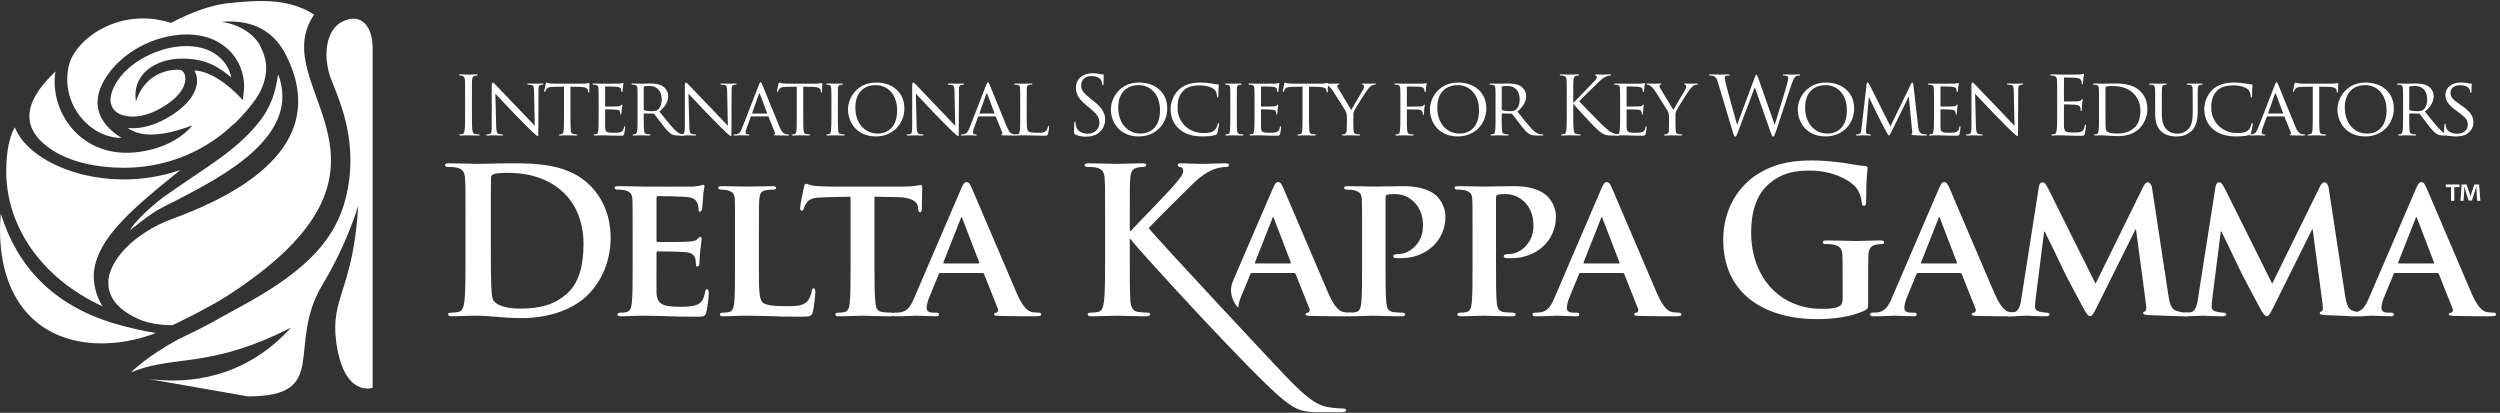
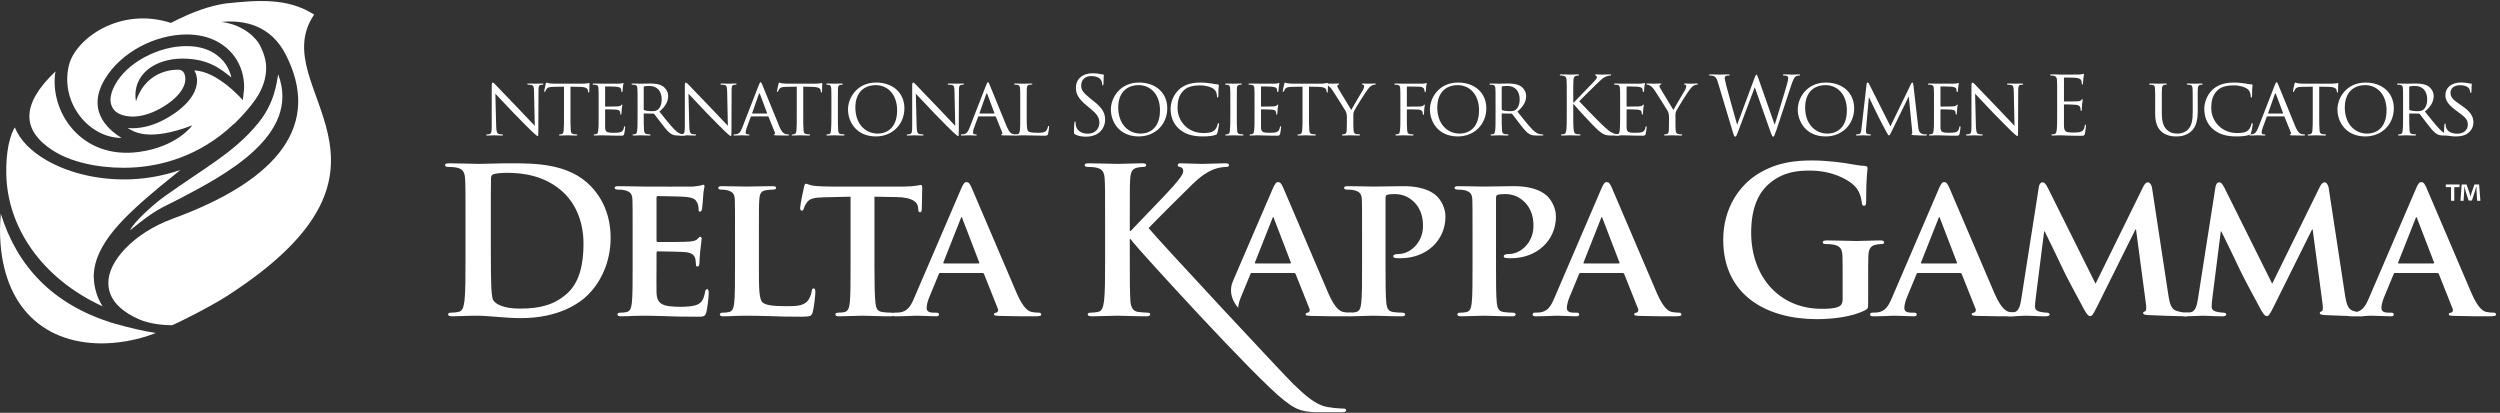
<svg xmlns="http://www.w3.org/2000/svg" width="100%" height="100%" viewBox="0 0 2780 459" version="1.1" xml:space="preserve" style="fill-rule:evenodd;clip-rule:evenodd;stroke-linejoin:round;stroke-miterlimit:2;">
  <rect x="0" y="0" width="2780" height="459" fill="#333333" stroke="none" />
  <g transform="matrix(4.167,0,0,4.167,0,0)">
    <g>
      <path d="M36.285,27.039C39.2,18.032 47.558,18.616 47.558,18.616C47.558,18.616 49.373,18.357 49.458,21.002C49.521,22.976 47.926,26.112 42.601,29.044C39.979,30.487 37.434,31.117 35.325,31.114C32.641,31.037 30.883,30.206 30.048,28.793C29.98,28.627 29.908,28.492 29.843,28.321C29.825,28.268 29.783,28.235 29.76,28.186C29.592,27.727 29.483,27.235 29.475,26.683C29.475,25.597 29.819,24.223 30.714,22.607C34.013,16.525 42.562,12.26 49.763,12.303C52.332,12.303 54.698,12.823 56.591,13.882C59.967,15.75 61.256,18.53 61.746,20.658C58.996,18.575 55.931,15.701 48.851,15.638C41.404,15.57 35.118,19.91 36.285,27.039Z" style="fill:white;fill-rule:nonzero;" />
      <path d="M3.97,33.99C5.297,37.435 8.387,40.43 12.405,42.758C17.829,45.887 25.127,47.876 33.063,47.883C37.957,47.885 43.099,47.104 48.166,45.345C46.362,46.796 44.56,48.246 42.802,49.691C33.507,57.449 25.16,65.009 25.011,73.72C25.011,74.182 25.038,74.632 25.088,75.095C25.374,77.743 26.217,79.944 27.396,81.763C11.04,74.245 1.873,60.499 1.677,46.308C1.554,37.211 3.97,33.99 3.97,33.99Z" style="fill:white;fill-rule:nonzero;" />
      <path d="M47.558,53.216C42.878,55.663 41.856,55.612 34.73,61.444C35.505,59.5 40.689,54.707 43.865,52.439C54.901,44.555 62.528,40.676 68.941,32.806C73.217,27.557 73.798,22.314 74.23,19.828C80.468,36.243 59.447,46.995 47.558,53.216Z" style="fill:white;fill-rule:nonzero;" />
      <path d="M60.723,78.899C55.86,82.04 46.251,86.782 45.914,86.782C45.439,86.787 40.692,86.818 36.998,85.161C33.241,83.478 30.324,81.208 29.286,77.968C29.026,77.151 28.928,76.374 28.921,75.618C28.722,69.972 35.432,62.257 46.136,58.342C74.805,47.859 85.721,33.039 76.245,14.547C72.309,6.87 65.398,5.238 59.091,5.851C65.493,6.678 68.683,10.646 69.416,12.171C70.255,13.913 71.029,15.851 71.03,18.097C71.03,20.723 70.213,23.625 68.127,26.598C66.642,28.722 64.734,30.855 62.563,33.002C62.478,33.054 62.38,33.09 62.301,33.167C53.427,41.569 42.766,44.767 33.063,44.772C25.658,44.777 18.667,43.143 13.96,40.065C5.831,34.75 5.496,27.879 14.799,19.07C13.087,29.631 21.512,42.669 37.103,40.545C47.3,39.155 51.317,33.454 51.317,33.454C39.395,37.988 35.446,35.013 34.05,34.137C34.47,34.176 34.889,34.221 35.325,34.221C38.04,34.221 41.068,33.436 44.097,31.77C49.969,28.546 52.864,24.582 52.565,21.002C52.485,20.009 52.144,19.255 51.835,18.81C58.12,18.955 64.804,26.734 64.804,26.734L65.111,23.972C65.118,23.922 65.147,23.62 65.147,23.131C65.169,21.005 64.538,14.747 58.104,11.166C55.632,9.788 52.744,9.193 49.763,9.193C41.449,9.236 32.348,13.847 27.991,21.102C22.483,30.279 30.112,35.343 32.439,36.807C23.714,36.823 15.939,27.364 18.401,17.385C20.121,10.413 31.877,1.704 45.615,6.111C51.337,3.13 56.132,1.527 60.08,0.945C68.469,0.054 76.66,-0.713 83.829,3.894C70.39,23.668 114.738,44.018 60.723,78.899Z" style="fill:white;fill-rule:nonzero;" />
      <path d="M0,61.574C0,60.116 0.086,58.592 0.217,57.032C4.562,71.048 13.997,81.143 29.806,86.134C34.408,87.495 38.878,88.468 41.599,88.854C36.351,90.927 31.115,91.643 26.978,91.639C10.765,91.528 0.128,80.845 0,61.574Z" style="fill:white;fill-rule:nonzero;" />
-       <path d="M66.165,105.778C88.436,105.778 76.149,92.4 86.103,75.88C92.806,64.759 95.603,54.834 95.603,54.834C94.323,77.106 88.115,79.382 89.715,91.185C91.764,106.288 99.443,103.473 99.443,103.473L99.443,12.854C99.443,6.966 96.372,3.382 91.507,5.686C86.645,7.991 86.26,15.477 88.245,20.788C90.227,26.102 95.347,36.531 92.851,50.163C90.495,63.035 82.785,71.89 63.477,82.224C56.62,85.897 56.813,86.155 47.734,90.48C39.095,95.089 34.974,99.372 34.974,99.372C36.084,98.893 37.305,98.484 38.617,98.093C48.656,95.235 58.101,97.392 77.675,87.42C67.542,98.536 54.498,102.932 39.799,101.167" style="fill:white;fill-rule:nonzero;" />
      <path d="M130.978,65.18C130.978,70.907 131.031,75.065 131.085,76.091C131.139,77.441 131.247,79.602 131.678,80.195C132.381,81.222 134.488,82.355 138.753,82.355C144.263,82.355 147.938,81.276 151.177,78.468C154.633,75.496 155.713,70.581 155.713,65.018C155.713,58.159 152.85,53.731 150.53,51.517C145.559,46.764 139.402,46.115 135.188,46.115C134.11,46.115 132.109,46.277 131.678,46.493C131.19,46.707 131.031,46.979 131.031,47.572C130.978,49.41 130.978,54.108 130.978,58.376L130.978,65.18ZM124.225,59.239C124.225,51.029 124.225,49.518 124.117,47.788C124.009,45.953 123.576,45.088 121.793,44.71C121.362,44.603 120.442,44.549 119.688,44.549C119.093,44.549 118.769,44.439 118.769,44.061C118.769,43.685 119.147,43.577 119.958,43.577C122.821,43.577 126.222,43.739 127.736,43.739C129.409,43.739 132.812,43.577 136.054,43.577C142.806,43.577 151.826,43.577 157.712,49.733C160.413,52.541 162.951,57.023 162.951,63.452C162.951,70.258 160.087,75.442 157.063,78.522C154.58,81.06 148.962,84.893 138.969,84.893C137.026,84.893 134.812,84.733 132.758,84.571C130.705,84.409 128.815,84.247 127.464,84.247C126.871,84.247 125.683,84.247 124.388,84.301C123.145,84.301 121.739,84.409 120.661,84.409C119.958,84.409 119.581,84.247 119.581,83.87C119.581,83.601 119.796,83.436 120.442,83.436C121.254,83.436 121.903,83.328 122.388,83.22C123.468,83.005 123.738,81.817 123.953,80.249C124.225,77.979 124.225,73.716 124.225,68.747L124.225,59.239Z" style="fill:white;fill-rule:nonzero;" />
      <path d="M168.826,62.966C168.826,55.998 168.826,54.701 168.772,53.244C168.662,51.676 168.23,51.19 166.719,50.76C166.342,50.652 165.53,50.598 164.828,50.598C164.343,50.598 164.017,50.434 164.017,50.11C164.017,49.788 164.396,49.68 165.1,49.68C167.583,49.68 170.607,49.788 171.959,49.788C173.469,49.788 184.003,49.841 184.921,49.788C185.786,49.733 186.541,49.572 186.918,49.518C187.188,49.464 187.459,49.302 187.675,49.302C187.945,49.302 187.999,49.518 187.999,49.733C187.999,50.057 187.729,50.598 187.622,52.705C187.567,53.19 187.459,55.189 187.352,55.728C187.296,55.946 187.188,56.485 186.81,56.485C186.487,56.485 186.433,56.269 186.433,55.893C186.433,55.566 186.38,54.756 186.109,54.216C185.729,53.406 185.353,52.759 182.976,52.541C182.166,52.435 176.494,52.326 175.524,52.326C175.306,52.326 175.198,52.489 175.198,52.759L175.198,64.102C175.198,64.372 175.252,64.587 175.524,64.587C176.602,64.587 182.761,64.587 183.841,64.479C184.976,64.372 185.676,64.261 186.109,63.776C186.487,63.452 186.649,63.183 186.865,63.183C187.082,63.183 187.242,63.399 187.242,63.668C187.242,63.938 187.137,64.694 186.865,67.017C186.757,67.935 186.649,69.772 186.649,70.097C186.649,70.474 186.594,71.12 186.164,71.12C185.84,71.12 185.729,70.962 185.729,70.743C185.676,70.258 185.676,69.665 185.568,69.07C185.299,68.151 184.704,67.448 182.922,67.286C182.058,67.182 176.656,67.071 175.47,67.071C175.252,67.071 175.198,67.286 175.198,67.559L175.198,71.23C175.198,72.796 175.144,76.686 175.198,78.034C175.306,81.168 176.766,81.87 181.625,81.87C182.866,81.87 184.868,81.817 186.109,81.276C187.296,80.736 187.837,79.764 188.161,77.875C188.271,77.388 188.378,77.171 188.702,77.171C189.079,77.171 189.132,77.765 189.132,78.252C189.132,79.278 188.755,82.409 188.486,83.328C188.161,84.517 187.729,84.517 185.945,84.517C182.383,84.517 179.52,84.463 177.197,84.354C174.875,84.301 173.091,84.247 171.687,84.247C171.148,84.247 170.122,84.301 168.988,84.301C167.854,84.354 166.666,84.409 165.693,84.409C165.1,84.409 164.773,84.247 164.773,83.924C164.773,83.706 164.936,83.436 165.53,83.436C166.232,83.436 166.773,83.382 167.205,83.274C168.176,83.059 168.446,82.194 168.61,80.845C168.826,78.899 168.826,75.28 168.826,71.066L168.826,62.966Z" style="fill:white;fill-rule:nonzero;" />
      <path d="M202.52,71.066C202.52,76.956 202.52,79.872 203.546,80.736C204.357,81.436 206.194,81.709 209.864,81.709C212.404,81.709 214.24,81.655 215.428,80.413C216.023,79.817 216.511,78.522 216.618,77.657C216.67,77.226 216.778,76.956 217.158,76.956C217.481,76.956 217.588,77.441 217.588,77.979C217.588,78.522 217.266,81.925 216.888,83.274C216.564,84.301 216.346,84.517 213.863,84.517C210.46,84.517 207.706,84.463 205.33,84.354C202.951,84.301 200.954,84.247 199.009,84.247C198.469,84.247 197.443,84.301 196.309,84.301C195.174,84.354 193.986,84.409 193.014,84.409C192.42,84.409 192.095,84.247 192.095,83.924C192.095,83.706 192.257,83.436 192.852,83.436C193.553,83.436 194.094,83.382 194.528,83.274C195.498,83.059 195.77,82.194 195.929,80.845C196.147,78.899 196.147,75.28 196.147,71.066L196.147,62.966C196.147,55.998 196.147,54.701 196.094,53.244C195.983,51.676 195.552,51.19 194.041,50.76C193.664,50.652 193.068,50.598 192.472,50.598C191.934,50.598 191.664,50.434 191.664,50.11C191.664,49.788 191.987,49.68 192.691,49.68C194.905,49.68 197.928,49.788 199.224,49.788C200.358,49.788 204.249,49.68 206.084,49.68C206.787,49.68 207.112,49.788 207.112,50.11C207.112,50.434 206.841,50.598 206.248,50.598C205.707,50.598 204.952,50.652 204.411,50.76C203.115,50.975 202.737,51.625 202.627,53.244C202.52,54.701 202.52,55.998 202.52,62.966L202.52,71.066Z" style="fill:white;fill-rule:nonzero;" />
      <path d="M226.979,52.489L219.904,52.651C217.15,52.705 216.016,53.028 215.313,54.055C214.828,54.701 214.612,55.297 214.502,55.621C214.394,55.998 214.286,56.215 213.963,56.215C213.637,56.215 213.529,55.946 213.529,55.458C213.529,54.701 214.449,50.274 214.557,49.895C214.667,49.302 214.828,49.033 215.098,49.033C215.475,49.033 215.962,49.41 217.15,49.572C218.554,49.733 220.338,49.788 221.903,49.788L241.184,49.788C242.697,49.788 243.724,49.68 244.425,49.572C245.182,49.464 245.559,49.356 245.721,49.356C246.047,49.356 246.1,49.625 246.1,50.326C246.1,51.298 245.992,54.701 245.992,55.893C245.939,56.377 245.831,56.646 245.559,56.646C245.182,56.646 245.074,56.431 245.02,55.728L244.966,55.243C244.858,54.055 243.617,52.651 239.349,52.595L233.354,52.489L233.354,71.066C233.354,75.28 233.408,78.899 233.624,80.897C233.785,82.194 234.054,83.059 235.46,83.274C236.107,83.382 237.188,83.436 237.891,83.436C238.43,83.436 238.646,83.706 238.646,83.924C238.646,84.247 238.269,84.409 237.727,84.409C234.595,84.409 231.408,84.247 230.059,84.247C228.978,84.247 225.738,84.409 223.849,84.409C223.253,84.409 222.929,84.247 222.929,83.924C222.929,83.706 223.092,83.436 223.685,83.436C224.387,83.436 224.98,83.382 225.359,83.274C226.332,83.059 226.603,82.194 226.764,80.845C226.979,78.899 226.979,75.28 226.979,71.066L226.979,52.489Z" style="fill:white;fill-rule:nonzero;" />
      <path d="M261.109,70.312C261.321,70.312 261.376,70.204 261.321,70.042L256.841,58.376C256.788,58.212 256.733,57.943 256.624,57.943C256.461,57.943 256.407,58.212 256.353,58.376L251.762,69.989C251.654,70.204 251.762,70.312 251.924,70.312L261.109,70.312ZM250.952,72.851C250.683,72.851 250.628,72.903 250.521,73.176L247.982,79.331C247.495,80.466 247.282,81.601 247.282,82.141C247.282,82.951 247.713,83.436 249.17,83.436L249.873,83.436C250.467,83.436 250.575,83.651 250.575,83.924C250.575,84.301 250.305,84.409 249.82,84.409C248.251,84.409 246.04,84.247 244.526,84.247C244.038,84.247 241.5,84.409 239.016,84.409C238.423,84.409 238.151,84.301 238.151,83.924C238.151,83.651 238.313,83.436 238.692,83.436C239.126,83.436 239.665,83.382 240.096,83.382C242.257,83.059 243.067,81.655 244.038,79.331L256.461,50.434C257.002,49.138 257.38,48.599 257.864,48.599C258.569,48.599 258.782,49.033 259.271,50.057C260.405,52.595 268.346,71.393 271.369,78.36C273.206,82.518 274.556,83.112 275.42,83.274C276.121,83.382 276.663,83.436 277.202,83.436C277.636,83.436 277.851,83.601 277.851,83.924C277.851,84.301 277.582,84.409 275.798,84.409C274.125,84.409 270.668,84.409 266.669,84.301C265.805,84.247 265.267,84.247 265.267,83.924C265.267,83.651 265.375,83.492 265.861,83.436C266.185,83.382 266.508,82.951 266.292,82.409L262.618,73.176C262.51,72.903 262.351,72.851 262.133,72.851L250.952,72.851Z" style="fill:white;fill-rule:nonzero;" />
      <path d="M301.493,61.614L301.765,61.614C303.6,59.618 311.486,51.57 313.052,49.733C314.565,47.95 315.751,46.6 315.751,45.681C315.751,45.088 315.535,44.71 314.997,44.603C314.509,44.496 314.293,44.385 314.293,44.061C314.293,43.685 314.565,43.577 315.158,43.577C316.292,43.577 319.262,43.739 320.722,43.739C322.396,43.739 325.367,43.577 327.04,43.577C327.581,43.577 327.959,43.685 327.959,44.061C327.959,44.439 327.689,44.549 327.151,44.549C326.394,44.549 325.043,44.763 324.017,45.142C322.341,45.791 320.504,46.923 318.184,49.192C316.511,50.813 308.353,58.915 306.517,60.86C308.46,63.399 342.938,100.386 345.046,102.383C347.421,104.652 349.854,107.083 352.77,108.219C354.391,108.866 357.873,109.028 358.52,109.028C358.897,109.028 359.224,109.135 359.224,109.461C359.224,109.838 358.952,110 357.925,110L350.825,110C350.454,109.969 350.633,110 349.499,109.892C346.583,109.62 345.097,108.72 342.652,106.82C334.838,100.743 303.492,66.206 302.357,64.641L301.765,63.83L301.493,63.83L301.493,68.747C301.493,73.716 301.493,77.979 301.655,80.306C301.765,81.817 302.248,83.005 303.6,83.22C304.357,83.328 305.545,83.436 306.246,83.436C306.678,83.436 306.949,83.601 306.949,83.87C306.949,84.247 306.517,84.409 305.922,84.409C302.896,84.409 299.497,84.247 298.144,84.247C296.902,84.247 293.5,84.409 291.34,84.409C290.638,84.409 290.258,84.247 290.258,83.87C290.258,83.601 290.476,83.436 291.123,83.436C291.933,83.436 292.583,83.328 293.068,83.22C294.149,83.005 294.418,81.817 294.634,80.249C294.906,77.979 294.906,73.716 294.906,68.747L294.906,59.239C294.906,51.029 294.906,49.518 294.795,47.788C294.687,45.953 294.256,45.088 292.473,44.71C292.041,44.603 291.123,44.549 290.366,44.549C289.773,44.549 289.45,44.439 289.45,44.061C289.45,43.685 289.827,43.577 290.638,43.577C293.5,43.577 296.902,43.739 298.198,43.739C299.497,43.739 302.896,43.577 304.734,43.577C305.491,43.577 305.868,43.685 305.868,44.061C305.868,44.439 305.545,44.549 305.111,44.549C304.573,44.549 304.25,44.603 303.6,44.71C302.143,44.98 301.708,45.899 301.601,47.788C301.493,49.518 301.493,51.029 301.493,59.239L301.493,61.614Z" style="fill:white;fill-rule:nonzero;" />
      <path d="M344.257,70.312C344.473,70.312 344.528,70.204 344.473,70.042L339.994,58.376C339.938,58.212 339.883,57.943 339.774,57.943C339.613,57.943 339.561,58.212 339.506,58.376L334.915,69.989C334.807,70.204 334.915,70.312 335.077,70.312L344.257,70.312ZM329.007,75.06C330.693,71.076 339.613,50.434 339.613,50.434C340.153,49.138 340.532,48.599 341.018,48.599C341.719,48.599 341.935,49.033 342.421,50.057C343.556,52.595 351.497,71.393 354.522,78.36C356.359,82.518 357.709,83.112 358.574,83.274C359.274,83.382 359.816,83.436 360.355,83.436C360.787,83.436 361.001,83.601 361.001,83.924C361.001,84.301 360.736,84.409 358.952,84.409C357.277,84.409 353.821,84.409 349.824,84.301C348.958,84.247 348.417,84.247 348.417,83.924C348.417,83.651 348.528,83.492 349.013,83.436C349.336,83.382 349.659,82.951 349.446,82.409L345.769,73.176C345.665,72.903 345.501,72.851 345.286,72.851L334.104,72.851C333.834,72.851 333.781,72.903 333.673,73.176L331.135,79.331C330.647,80.466 330.431,81.601 330.431,82.141C330.431,82.141 327.319,79.044 329.007,75.06Z" style="fill:white;fill-rule:nonzero;" />
      <path d="M363.48,62.966C363.48,55.998 363.48,54.701 363.425,53.244C363.314,51.676 362.884,51.19 361.373,50.76C360.996,50.652 360.183,50.598 359.482,50.598C358.996,50.598 358.673,50.434 358.673,50.11C358.673,49.788 359.05,49.68 359.751,49.68C362.238,49.68 365.259,49.788 366.613,49.788C368.556,49.788 372.337,49.68 374.497,49.68C380.439,49.68 382.6,51.625 383.354,52.271C384.382,53.244 385.731,55.297 385.731,57.782C385.731,64.261 380.546,68.908 373.794,68.908C373.582,68.908 372.607,68.908 372.39,68.854C372.12,68.854 371.796,68.69 371.796,68.367C371.796,67.989 372.337,67.774 373.361,67.774C376.01,67.774 379.738,65.018 379.738,60.319C379.738,58.808 379.574,55.782 376.929,53.513C375.2,52.002 373.254,51.786 372.174,51.786C371.472,51.786 370.555,51.84 370.125,52.002C369.851,52.11 369.744,52.379 369.744,52.867L369.744,71.066C369.744,75.28 369.744,78.899 369.958,80.897C370.125,82.194 370.392,83.059 371.796,83.274C372.5,83.382 373.527,83.436 374.226,83.436C374.769,83.436 374.984,83.706 374.984,83.924C374.984,84.247 374.603,84.409 374.12,84.409C370.932,84.409 367.583,84.247 366.34,84.247C365.259,84.247 362.238,84.409 360.347,84.409C359.751,84.409 359.427,84.247 359.427,83.924C359.427,83.706 359.589,83.436 360.183,83.436C360.885,83.436 361.427,83.382 361.861,83.274C362.831,83.059 363.103,82.194 363.261,80.845C363.48,78.899 363.48,75.28 363.48,71.066L363.48,62.966Z" style="fill:white;fill-rule:nonzero;" />
      <path d="M392.958,62.966C392.958,55.998 392.958,54.701 392.906,53.244C392.796,51.676 392.366,51.19 390.853,50.76C390.474,50.652 389.665,50.598 388.96,50.598C388.475,50.598 388.154,50.434 388.154,50.11C388.154,49.788 388.529,49.68 389.233,49.68C391.716,49.68 394.742,49.788 396.093,49.788C398.039,49.788 401.818,49.68 403.98,49.68C409.919,49.68 412.083,51.625 412.837,52.271C413.863,53.244 415.214,55.297 415.214,57.782C415.214,64.261 410.027,68.908 403.275,68.908C403.06,68.908 402.083,68.908 401.869,68.854C401.601,68.854 401.279,68.69 401.279,68.367C401.279,67.989 401.818,67.774 402.841,67.774C405.492,67.774 409.216,65.018 409.216,60.319C409.216,58.808 409.054,55.782 406.41,53.513C404.683,52.002 402.738,51.786 401.658,51.786C400.953,51.786 400.037,51.84 399.601,52.002C399.335,52.11 399.224,52.379 399.224,52.867L399.224,71.066C399.224,75.28 399.224,78.899 399.441,80.897C399.601,82.194 399.873,83.059 401.279,83.274C401.982,83.382 403.005,83.436 403.708,83.436C404.248,83.436 404.466,83.706 404.466,83.924C404.466,84.247 404.083,84.409 403.599,84.409C400.414,84.409 397.064,84.247 395.823,84.247C394.742,84.247 391.716,84.409 389.826,84.409C389.233,84.409 388.91,84.247 388.91,83.924C388.91,83.706 389.072,83.436 389.665,83.436C390.368,83.436 390.906,83.382 391.341,83.274C392.309,83.059 392.583,82.194 392.743,80.845C392.958,78.899 392.958,75.28 392.958,71.066L392.958,62.966Z" style="fill:white;fill-rule:nonzero;" />
      <path d="M431.951,70.312C432.167,70.312 432.218,70.204 432.167,70.042L427.685,58.376C427.628,58.212 427.574,57.943 427.466,57.943C427.302,57.943 427.251,58.212 427.199,58.376L422.607,69.989C422.498,70.204 422.607,70.312 422.769,70.312L431.951,70.312ZM421.794,72.851C421.527,72.851 421.472,72.903 421.363,73.176L418.824,79.331C418.341,80.466 418.123,81.601 418.123,82.141C418.123,82.951 418.556,83.436 420.011,83.436L420.712,83.436C421.31,83.436 421.416,83.651 421.416,83.924C421.416,84.301 421.144,84.409 420.662,84.409C419.095,84.409 416.878,84.247 415.369,84.247C414.882,84.247 412.343,84.409 409.857,84.409C409.263,84.409 408.994,84.301 408.994,83.924C408.994,83.651 409.156,83.436 409.533,83.436C409.966,83.436 410.505,83.382 410.939,83.382C413.097,83.059 413.91,81.655 414.882,79.331L427.302,50.434C427.841,49.138 428.222,48.599 428.708,48.599C429.412,48.599 429.628,49.033 430.111,50.057C431.246,52.595 439.183,71.393 442.21,78.36C444.048,82.518 445.398,83.112 446.261,83.274C446.964,83.382 447.503,83.436 448.042,83.436C448.478,83.436 448.695,83.601 448.695,83.924C448.695,84.301 448.423,84.409 446.642,84.409C444.968,84.409 441.511,84.409 437.511,84.301C436.648,84.247 436.109,84.247 436.109,83.924C436.109,83.651 436.214,83.492 436.699,83.436C437.027,83.382 437.351,82.951 437.134,82.409L433.46,73.176C433.353,72.903 433.191,72.851 432.974,72.851L421.794,72.851Z" style="fill:white;fill-rule:nonzero;" />
      <path d="M498.529,80.79C498.529,82.251 498.476,82.355 497.826,82.735C494.318,84.571 489.027,85.165 484.812,85.165C471.58,85.165 459.859,78.899 459.859,63.993C459.859,55.351 464.343,49.302 469.257,46.33C474.439,43.197 479.25,42.82 483.787,42.82C487.513,42.82 492.265,43.467 493.345,43.685C494.484,43.9 496.373,44.224 497.615,44.277C498.261,44.331 498.369,44.549 498.369,44.926C498.369,45.522 497.992,47.034 497.992,53.783C497.992,54.648 497.826,54.92 497.396,54.92C497.017,54.92 496.91,54.648 496.857,54.216C496.695,52.975 496.423,51.245 495.021,49.733C493.398,48.006 489.08,45.522 482.974,45.522C480.003,45.522 476.062,45.737 472.283,48.868C469.257,51.409 467.314,55.458 467.314,62.102C467.314,73.716 474.712,82.409 486.109,82.409C487.513,82.409 489.402,82.409 490.699,81.817C491.509,81.436 491.724,80.736 491.724,79.817L491.724,74.741C491.724,72.039 491.724,69.989 491.673,68.367C491.617,66.531 491.13,65.667 489.351,65.29C488.914,65.18 487.998,65.126 487.242,65.126C486.757,65.126 486.429,65.018 486.429,64.694C486.429,64.261 486.812,64.153 487.568,64.153C490.375,64.153 493.781,64.317 495.398,64.317C497.07,64.317 499.937,64.153 501.716,64.153C502.419,64.153 502.796,64.261 502.796,64.694C502.796,65.018 502.474,65.126 502.095,65.126C501.664,65.126 501.283,65.18 500.64,65.29C499.179,65.56 498.638,66.477 498.585,68.367C498.529,69.989 498.529,72.149 498.529,74.849L498.529,80.79Z" style="fill:white;fill-rule:nonzero;" />
      <path d="M522.013,70.312C522.229,70.312 522.281,70.204 522.229,70.042L517.748,58.376C517.69,58.212 517.636,57.943 517.529,57.943C517.365,57.943 517.314,58.212 517.261,58.376L512.669,69.989C512.56,70.204 512.669,70.312 512.831,70.312L522.013,70.312ZM511.857,72.851C511.591,72.851 511.535,72.903 511.427,73.176L508.89,79.331C508.404,80.466 508.185,81.601 508.185,82.141C508.185,82.951 508.619,83.436 510.076,83.436L510.779,83.436C511.373,83.436 511.478,83.651 511.478,83.924C511.478,84.301 511.208,84.409 510.724,84.409C509.158,84.409 506.945,84.247 505.433,84.247C504.945,84.247 502.406,84.409 499.923,84.409C499.326,84.409 499.058,84.301 499.058,83.924C499.058,83.651 499.22,83.436 499.597,83.436C500.029,83.436 500.568,83.382 501.003,83.382C503.16,83.059 503.974,81.655 504.945,79.331L517.365,50.434C517.904,49.138 518.284,48.599 518.771,48.599C519.474,48.599 519.69,49.033 520.175,50.057C521.31,52.595 529.246,71.393 532.275,78.36C534.113,82.518 535.462,83.112 536.324,83.274C537.027,83.382 537.568,83.436 538.105,83.436C538.541,83.436 538.757,83.601 538.757,83.924C538.757,84.301 538.488,84.409 536.705,84.409C535.031,84.409 531.574,84.409 527.578,84.301C526.712,84.247 526.171,84.247 526.171,83.924C526.171,83.651 526.279,83.492 526.763,83.436C527.089,83.382 527.414,82.951 527.201,82.409L523.525,73.176C523.416,72.903 523.255,72.851 523.037,72.851L511.857,72.851Z" style="fill:white;fill-rule:nonzero;" />
      <path d="M544.091,49.841C544.199,49.084 544.636,48.652 545.011,48.652C545.494,48.652 545.822,48.868 546.468,50.11L559.216,75.714L571.96,49.788C572.339,49.033 572.771,48.652 573.205,48.652C573.582,48.652 574.123,49.138 574.285,50.11L578.603,78.468C579.039,81.331 579.47,82.573 580.929,83.005C582.277,83.382 583.033,83.436 583.626,83.436C584.058,83.436 584.386,83.601 584.386,83.87C584.386,84.247 583.845,84.409 583.142,84.409C581.955,84.409 575.203,84.192 573.314,84.085C572.177,84.031 571.906,83.815 571.906,83.546C571.906,83.328 572.125,83.167 572.447,83.059C572.716,82.951 572.828,82.409 572.666,81.113L570.017,61.237L569.857,61.237L559.648,81.763C558.566,83.924 558.298,84.354 557.759,84.354C557.164,84.354 556.621,83.436 555.867,82.032C554.732,79.925 550.947,72.903 550.41,71.608C550.033,70.743 547.222,64.964 545.66,61.776L545.494,61.776L543.228,79.71C543.119,80.52 543.066,81.113 543.066,81.87C543.066,82.735 543.714,83.059 544.523,83.22C545.333,83.382 545.765,83.436 546.199,83.436C546.632,83.436 546.957,83.651 546.957,83.87C546.957,84.301 546.519,84.409 545.822,84.409C543.822,84.409 541.66,84.247 540.796,84.247C539.88,84.247 537.609,84.409 536.097,84.409C535.613,84.409 535.232,84.301 535.232,83.87C535.232,83.651 535.503,83.436 535.992,83.436C536.367,83.436 536.693,83.436 537.447,83.328C538.746,83.167 539.177,81.331 539.392,79.817L544.091,49.841Z" style="fill:white;fill-rule:nonzero;" />
      <path d="M591.23,49.841C591.339,49.084 591.769,48.652 592.148,48.652C592.636,48.652 592.958,48.868 593.607,50.11L606.351,75.714L619.099,49.788C619.48,49.033 619.91,48.652 620.341,48.652C620.722,48.652 621.261,49.138 621.419,50.11L625.746,78.468C626.175,81.331 626.607,82.573 628.066,83.005C629.417,83.382 630.175,83.436 630.765,83.436C631.199,83.436 631.521,83.601 631.521,83.87C631.521,84.247 630.982,84.409 630.277,84.409C629.089,84.409 622.341,84.192 620.451,84.085C619.318,84.031 619.044,83.815 619.044,83.546C619.044,83.328 619.261,83.167 619.587,83.059C619.857,82.951 619.962,82.409 619.802,81.113L617.154,61.237L616.992,61.237L606.787,81.763C605.705,83.924 605.433,84.354 604.894,84.354C604.302,84.354 603.763,83.436 603.005,82.032C601.869,79.925 598.091,72.903 597.548,71.608C597.169,70.743 594.367,64.964 592.796,61.776L592.636,61.776L590.365,79.71C590.257,80.52 590.203,81.113 590.203,81.87C590.203,82.735 590.853,83.059 591.664,83.22C592.472,83.382 592.904,83.436 593.335,83.436C593.765,83.436 594.091,83.651 594.091,83.87C594.091,84.301 593.664,84.409 592.958,84.409C590.958,84.409 588.796,84.247 587.935,84.247C587.017,84.247 584.75,84.409 583.236,84.409C582.75,84.409 582.373,84.301 582.373,83.87C582.373,83.651 582.64,83.436 583.126,83.436C583.509,83.436 583.83,83.436 584.585,83.328C585.882,83.167 586.312,81.331 586.531,79.817L591.23,49.841Z" style="fill:white;fill-rule:nonzero;" />
      <path d="M649.332,70.312C649.548,70.312 649.605,70.204 649.548,70.042L645.064,58.376C645.009,58.212 644.957,57.943 644.849,57.943C644.687,57.943 644.634,58.212 644.58,58.376L639.988,69.989C639.88,70.204 639.988,70.312 640.15,70.312L649.332,70.312ZM639.175,72.851C638.908,72.851 638.851,72.903 638.748,73.176L636.205,79.331C635.72,80.466 635.505,81.601 635.505,82.141C635.505,82.951 635.937,83.436 637.394,83.436L638.095,83.436C638.691,83.436 638.798,83.651 638.798,83.924C638.798,84.301 638.527,84.409 638.042,84.409C636.474,84.409 634.263,84.247 632.75,84.247C632.263,84.247 629.724,84.409 627.238,84.409C626.646,84.409 626.378,84.301 626.378,83.924C626.378,83.651 626.539,83.436 626.917,83.436C627.349,83.436 627.886,83.382 628.318,83.382C630.48,83.059 631.291,81.655 632.263,79.331L644.687,50.434C645.226,49.138 645.603,48.599 646.091,48.599C646.794,48.599 647.005,49.033 647.494,50.057C648.628,52.595 656.57,71.393 659.591,78.36C661.431,82.518 662.779,83.112 663.646,83.274C664.347,83.382 664.888,83.436 665.427,83.436C665.859,83.436 666.074,83.601 666.074,83.924C666.074,84.301 665.804,84.409 664.021,84.409C662.349,84.409 658.892,84.409 654.892,84.301C654.033,84.247 653.49,84.247 653.49,83.924C653.49,83.651 653.597,83.492 654.083,83.436C654.408,83.382 654.73,82.951 654.517,82.409L650.845,73.176C650.736,72.903 650.574,72.851 650.359,72.851L639.175,72.851Z" style="fill:white;fill-rule:nonzero;" />
-       <path d="M125.929,29.909C125.929,31.982 125.929,33.687 126.037,34.595C126.102,35.221 126.231,35.696 126.879,35.782C127.182,35.825 127.657,35.869 127.851,35.869C127.98,35.869 128.024,35.933 128.024,35.998C128.024,36.106 127.916,36.171 127.678,36.171C126.491,36.171 125.13,36.106 125.022,36.106C124.915,36.106 123.554,36.171 122.907,36.171C122.669,36.171 122.561,36.127 122.561,35.998C122.561,35.933 122.604,35.869 122.734,35.869C122.928,35.869 123.188,35.825 123.382,35.782C123.813,35.696 123.921,35.221 124.008,34.595C124.116,33.687 124.116,31.982 124.116,29.909L124.116,26.109C124.116,22.741 124.116,22.136 124.072,21.445C124.029,20.711 123.813,20.344 123.338,20.236C123.101,20.172 122.82,20.15 122.669,20.15C122.583,20.15 122.497,20.107 122.497,20.02C122.497,19.891 122.604,19.848 122.842,19.848C123.554,19.848 124.915,19.913 125.022,19.913C125.13,19.913 126.491,19.848 127.139,19.848C127.376,19.848 127.484,19.891 127.484,20.02C127.484,20.107 127.397,20.15 127.311,20.15C127.16,20.15 127.03,20.172 126.771,20.215C126.188,20.323 126.016,20.69 125.973,21.445C125.929,22.136 125.929,22.741 125.929,26.109L125.929,29.909Z" style="fill:white;fill-rule:nonzero;" />
      <path d="M132.409,33.666C132.452,35.178 132.625,35.631 133.143,35.761C133.489,35.847 133.92,35.869 134.093,35.869C134.18,35.869 134.245,35.933 134.245,36.019C134.245,36.127 134.115,36.171 133.899,36.171C132.819,36.171 132.063,36.106 131.891,36.106C131.718,36.106 130.919,36.171 130.056,36.171C129.86,36.171 129.753,36.149 129.753,36.019C129.753,35.933 129.817,35.869 129.905,35.869C130.056,35.869 130.401,35.847 130.682,35.761C131.157,35.631 131.222,35.134 131.222,33.472L131.222,22.957C131.222,22.223 131.33,22.028 131.481,22.028C131.697,22.028 132.021,22.395 132.215,22.59C132.517,22.892 135.281,25.829 138.217,28.852C140.096,30.794 142.125,32.975 142.708,33.58L142.514,24.382C142.492,23.194 142.384,22.784 141.801,22.676C141.456,22.611 141.024,22.59 140.873,22.59C140.743,22.59 140.722,22.482 140.722,22.417C140.722,22.309 140.873,22.288 141.089,22.288C141.953,22.288 142.859,22.331 143.075,22.331C143.291,22.331 143.917,22.288 144.694,22.288C144.889,22.288 145.04,22.309 145.04,22.417C145.04,22.482 144.954,22.59 144.824,22.59C144.738,22.59 144.586,22.59 144.371,22.633C143.745,22.763 143.701,23.13 143.701,24.231L143.658,34.983C143.658,36.192 143.637,36.3 143.507,36.3C143.313,36.3 143.118,36.149 142.061,35.178C141.866,35.005 139.124,32.306 137.116,30.211C134.914,27.901 132.776,25.656 132.193,25.008L132.409,33.666Z" style="fill:white;fill-rule:nonzero;" />
      <path d="M152.235,30.838C152.235,32.608 152.235,34.055 152.321,34.81C152.386,35.35 152.472,35.696 153.055,35.782C153.314,35.825 153.746,35.869 153.919,35.869C154.048,35.869 154.07,35.955 154.07,36.019C154.07,36.106 153.984,36.171 153.768,36.171C152.731,36.171 151.522,36.106 151.415,36.106C151.328,36.106 150.011,36.171 149.45,36.171C149.233,36.171 149.147,36.127 149.147,36.019C149.147,35.955 149.19,35.89 149.298,35.89C149.471,35.89 149.687,35.847 149.86,35.804C150.249,35.717 150.356,35.35 150.421,34.81C150.507,34.055 150.507,32.608 150.507,30.838L150.507,23.13L147.766,23.173C146.578,23.194 146.125,23.324 145.844,23.756C145.628,24.08 145.606,24.209 145.542,24.339C145.499,24.49 145.434,24.512 145.347,24.512C145.304,24.512 145.218,24.468 145.218,24.36C145.218,24.166 145.606,22.525 145.628,22.374C145.671,22.266 145.757,22.028 145.822,22.028C145.952,22.028 146.146,22.18 146.664,22.245C147.204,22.309 147.938,22.331 148.154,22.331L155.322,22.331C155.949,22.331 156.38,22.288 156.683,22.245C156.963,22.201 157.136,22.158 157.222,22.158C157.309,22.158 157.309,22.266 157.309,22.374C157.309,22.935 157.244,24.252 157.244,24.468C157.244,24.62 157.158,24.706 157.071,24.706C156.985,24.706 156.942,24.641 156.92,24.382L156.898,24.187C156.834,23.626 156.423,23.216 154.61,23.173L152.235,23.13L152.235,30.838Z" style="fill:white;fill-rule:nonzero;" />
      <path d="M159.752,27.599C159.752,24.749 159.752,24.231 159.709,23.648C159.666,23.021 159.558,22.719 158.932,22.633C158.781,22.611 158.457,22.59 158.284,22.59C158.219,22.59 158.133,22.503 158.133,22.439C158.133,22.331 158.219,22.288 158.436,22.288C159.299,22.288 160.53,22.331 160.638,22.331C160.767,22.331 164.74,22.352 165.172,22.331C165.539,22.309 165.884,22.245 166.036,22.223C166.122,22.201 166.208,22.136 166.294,22.136C166.359,22.136 166.381,22.223 166.381,22.309C166.381,22.439 166.273,22.655 166.23,23.173C166.208,23.346 166.165,24.166 166.122,24.382C166.1,24.468 166.036,24.576 165.949,24.576C165.841,24.576 165.798,24.49 165.798,24.339C165.798,24.209 165.776,23.907 165.69,23.691C165.561,23.389 165.366,23.259 164.33,23.13C164.006,23.086 161.804,23.065 161.588,23.065C161.501,23.065 161.479,23.13 161.479,23.259L161.479,28.247C161.479,28.376 161.479,28.441 161.588,28.441C161.825,28.441 164.33,28.441 164.762,28.398C165.215,28.354 165.496,28.333 165.69,28.139C165.819,28.009 165.906,27.901 165.971,27.901C166.036,27.901 166.079,27.944 166.079,28.052C166.079,28.16 165.971,28.463 165.927,29.067C165.884,29.434 165.841,30.125 165.841,30.255C165.841,30.406 165.798,30.6 165.668,30.6C165.582,30.6 165.539,30.536 165.539,30.427C165.539,30.255 165.539,30.06 165.453,29.823C165.388,29.564 165.215,29.348 164.481,29.262C163.963,29.197 161.933,29.175 161.609,29.175C161.501,29.175 161.479,29.24 161.479,29.305L161.479,30.838C161.479,31.464 161.458,33.602 161.479,33.968C161.523,35.199 161.868,35.436 163.747,35.436C164.243,35.436 165.15,35.436 165.647,35.242C166.144,35.026 166.402,34.703 166.51,33.968C166.554,33.752 166.597,33.687 166.705,33.687C166.813,33.687 166.834,33.839 166.834,33.968C166.834,34.098 166.683,35.35 166.575,35.739C166.446,36.214 166.251,36.214 165.517,36.214C164.092,36.214 162.991,36.171 162.214,36.149C161.415,36.106 160.918,36.106 160.638,36.106C160.594,36.106 160.228,36.106 159.817,36.127C159.45,36.149 159.018,36.171 158.716,36.171C158.521,36.171 158.414,36.127 158.414,36.019C158.414,35.955 158.457,35.869 158.565,35.869C158.738,35.869 158.975,35.804 159.148,35.782C159.515,35.717 159.558,35.35 159.645,34.81C159.752,34.055 159.752,32.608 159.752,30.838L159.752,27.599Z" style="fill:white;fill-rule:nonzero;" />
      <path d="M171.782,29.154C171.782,29.262 171.825,29.326 171.912,29.391C172.192,29.542 173.164,29.672 174.006,29.672C174.459,29.672 174.978,29.65 175.431,29.348C176.079,28.916 176.575,27.944 176.575,26.541C176.575,24.252 175.323,22.935 173.293,22.935C172.732,22.935 172.127,23 171.933,23.043C171.847,23.086 171.782,23.151 171.782,23.259L171.782,29.154ZM170.141,27.599C170.141,24.749 170.141,24.231 170.098,23.648C170.055,23.021 169.947,22.719 169.321,22.633C169.169,22.611 168.846,22.59 168.673,22.59C168.608,22.59 168.521,22.503 168.521,22.439C168.521,22.331 168.608,22.288 168.824,22.288C169.688,22.288 170.961,22.331 171.069,22.331C171.264,22.331 172.861,22.288 173.444,22.288C174.654,22.288 175.992,22.395 176.985,23.086C177.46,23.432 178.303,24.317 178.303,25.591C178.303,26.951 177.741,28.268 175.971,29.78C177.525,31.723 178.842,33.385 179.943,34.53C180.958,35.566 181.584,35.739 182.06,35.804C182.426,35.869 182.621,35.869 182.729,35.869C182.837,35.869 182.901,35.955 182.901,36.019C182.901,36.127 182.793,36.171 182.448,36.171L181.261,36.171C180.181,36.171 179.706,36.063 179.231,35.804C178.411,35.372 177.72,34.487 176.64,33.105C175.841,32.112 174.999,30.924 174.589,30.427C174.502,30.341 174.459,30.319 174.33,30.319L171.912,30.276C171.825,30.276 171.782,30.319 171.782,30.427L171.782,30.859C171.782,32.63 171.782,34.055 171.868,34.81C171.933,35.35 172.041,35.696 172.624,35.782C172.883,35.825 173.293,35.869 173.466,35.869C173.596,35.869 173.617,35.955 173.617,36.019C173.617,36.106 173.531,36.171 173.315,36.171C172.279,36.171 171.069,36.106 170.983,36.106C170.961,36.106 169.688,36.171 169.104,36.171C168.91,36.171 168.802,36.127 168.802,36.019C168.802,35.955 168.846,35.869 168.954,35.869C169.126,35.869 169.364,35.825 169.537,35.782C169.903,35.696 169.947,35.35 170.033,34.81C170.141,34.055 170.141,32.608 170.141,30.838L170.141,27.599Z" style="fill:white;fill-rule:nonzero;" />
      <path d="M183.942,33.666C183.985,35.178 184.158,35.631 184.676,35.761C185.021,35.847 185.453,35.869 185.626,35.869C185.712,35.869 185.777,35.933 185.777,36.019C185.777,36.127 185.647,36.171 185.432,36.171C184.352,36.171 183.597,36.106 183.424,36.106C183.251,36.106 182.452,36.171 181.588,36.171C181.394,36.171 181.286,36.149 181.286,36.019C181.286,35.933 181.351,35.869 181.438,35.869C181.588,35.869 181.934,35.847 182.215,35.761C182.689,35.631 182.754,35.134 182.754,33.472L182.754,22.957C182.754,22.223 182.862,22.028 183.014,22.028C183.229,22.028 183.553,22.395 183.748,22.59C184.05,22.892 186.813,25.829 189.75,28.852C191.628,30.794 193.658,32.975 194.241,33.58L194.046,24.382C194.025,23.194 193.917,22.784 193.334,22.676C192.989,22.611 192.557,22.59 192.406,22.59C192.276,22.59 192.254,22.482 192.254,22.417C192.254,22.309 192.406,22.288 192.622,22.288C193.485,22.288 194.392,22.331 194.608,22.331C194.824,22.331 195.45,22.288 196.227,22.288C196.421,22.288 196.573,22.309 196.573,22.417C196.573,22.482 196.486,22.59 196.357,22.59C196.271,22.59 196.119,22.59 195.903,22.633C195.277,22.763 195.234,23.13 195.234,24.231L195.191,34.983C195.191,36.192 195.169,36.3 195.04,36.3C194.845,36.3 194.651,36.149 193.593,35.178C193.399,35.005 190.657,32.306 188.649,30.211C186.446,27.901 184.309,25.656 183.726,25.008L183.942,33.666Z" style="fill:white;fill-rule:nonzero;" />
      <path d="M204.632,30.298C204.718,30.298 204.718,30.255 204.696,30.168L202.818,25.138C202.71,24.857 202.602,24.857 202.494,25.138L200.724,30.168C200.702,30.255 200.724,30.298 200.789,30.298L204.632,30.298ZM202.516,22.655C202.753,22.05 202.84,21.942 202.969,21.942C203.164,21.942 203.228,22.201 203.422,22.611C203.768,23.389 206.813,30.967 207.979,33.752C208.669,35.393 209.188,35.631 209.598,35.761C209.878,35.847 210.159,35.869 210.354,35.869C210.461,35.869 210.591,35.912 210.591,36.019C210.591,36.127 210.375,36.171 210.159,36.171C209.878,36.171 208.475,36.171 207.158,36.127C206.791,36.106 206.488,36.106 206.488,35.998C206.488,35.912 206.532,35.912 206.618,35.869C206.726,35.825 206.92,35.674 206.791,35.372L205.085,31.162C205.042,31.075 205.021,31.054 204.912,31.054L200.529,31.054C200.443,31.054 200.378,31.097 200.335,31.205L199.255,34.141C199.083,34.595 198.975,35.048 198.975,35.372C198.975,35.739 199.299,35.869 199.623,35.869L199.795,35.869C199.946,35.869 199.99,35.933 199.99,36.019C199.99,36.127 199.882,36.171 199.709,36.171C199.255,36.171 198.219,36.106 198.003,36.106C197.809,36.106 196.859,36.171 196.082,36.171C195.844,36.171 195.714,36.127 195.714,36.019C195.714,35.933 195.801,35.869 195.887,35.869C196.017,35.869 196.297,35.847 196.449,35.825C197.313,35.717 197.679,35.069 198.046,34.141L202.516,22.655Z" style="fill:white;fill-rule:nonzero;" />
      <path d="M214.351,30.838C214.351,32.608 214.351,34.055 214.438,34.81C214.502,35.35 214.588,35.696 215.171,35.782C215.431,35.825 215.862,35.869 216.035,35.869C216.165,35.869 216.187,35.955 216.187,36.019C216.187,36.106 216.1,36.171 215.884,36.171C214.848,36.171 213.639,36.106 213.531,36.106C213.444,36.106 212.127,36.171 211.566,36.171C211.35,36.171 211.264,36.127 211.264,36.019C211.264,35.955 211.307,35.89 211.415,35.89C211.587,35.89 211.803,35.847 211.976,35.804C212.365,35.717 212.473,35.35 212.538,34.81C212.624,34.055 212.624,32.608 212.624,30.838L212.624,23.13L209.882,23.173C208.694,23.194 208.241,23.324 207.96,23.756C207.744,24.08 207.723,24.209 207.658,24.339C207.615,24.49 207.55,24.512 207.463,24.512C207.42,24.512 207.334,24.468 207.334,24.36C207.334,24.166 207.723,22.525 207.744,22.374C207.787,22.266 207.874,22.028 207.938,22.028C208.068,22.028 208.262,22.18 208.78,22.245C209.32,22.309 210.054,22.331 210.271,22.331L217.438,22.331C218.065,22.331 218.497,22.288 218.799,22.245C219.08,22.201 219.252,22.158 219.338,22.158C219.425,22.158 219.425,22.266 219.425,22.374C219.425,22.935 219.36,24.252 219.36,24.468C219.36,24.62 219.274,24.706 219.188,24.706C219.101,24.706 219.058,24.641 219.036,24.382L219.015,24.187C218.95,23.626 218.54,23.216 216.726,23.173L214.351,23.13L214.351,30.838Z" style="fill:white;fill-rule:nonzero;" />
      <path d="M223.595,30.838C223.595,32.608 223.595,34.055 223.682,34.81C223.747,35.35 223.812,35.696 224.373,35.782C224.653,35.825 225.063,35.869 225.236,35.869C225.344,35.869 225.388,35.955 225.388,36.019C225.388,36.106 225.301,36.171 225.085,36.171C224.027,36.171 222.796,36.106 222.71,36.106C222.602,36.106 221.415,36.171 220.832,36.171C220.637,36.171 220.529,36.127 220.529,36.019C220.529,35.955 220.573,35.869 220.681,35.869C220.854,35.869 221.091,35.825 221.264,35.782C221.631,35.696 221.695,35.35 221.76,34.81C221.847,34.055 221.868,32.608 221.868,30.838L221.868,27.599C221.868,24.749 221.868,24.231 221.825,23.648C221.782,23.021 221.631,22.741 221.22,22.655C221.004,22.611 220.767,22.59 220.637,22.59C220.551,22.59 220.486,22.503 220.486,22.439C220.486,22.331 220.573,22.288 220.789,22.288C221.415,22.288 222.602,22.331 222.71,22.331C222.796,22.331 224.027,22.288 224.61,22.288C224.826,22.288 224.913,22.331 224.913,22.439C224.913,22.503 224.826,22.59 224.761,22.59C224.632,22.59 224.502,22.59 224.286,22.633C223.768,22.741 223.66,23 223.617,23.648C223.595,24.231 223.595,24.749 223.595,27.599L223.595,30.838Z" style="fill:white;fill-rule:nonzero;" />
      <path d="M234.264,35.652C235.969,35.652 239.402,34.746 239.402,29.434C239.402,25.03 236.725,22.719 233.724,22.719C230.55,22.719 228.261,24.706 228.261,28.7C228.261,32.975 230.831,35.652 234.264,35.652ZM233.832,22.028C238.107,22.028 241.346,24.641 241.346,28.916C241.346,33.018 238.301,36.408 233.724,36.408C228.521,36.408 226.296,32.5 226.296,29.197C226.296,26.239 228.585,22.028 233.832,22.028Z" style="fill:white;fill-rule:nonzero;" />
      <path d="M244.611,33.666C244.654,35.178 244.827,35.631 245.345,35.761C245.691,35.847 246.123,35.869 246.295,35.869C246.382,35.869 246.447,35.933 246.447,36.019C246.447,36.127 246.317,36.171 246.101,36.171C245.021,36.171 244.266,36.106 244.093,36.106C243.92,36.106 243.122,36.171 242.258,36.171C242.063,36.171 241.956,36.149 241.956,36.019C241.956,35.933 242.021,35.869 242.107,35.869C242.258,35.869 242.604,35.847 242.884,35.761C243.359,35.631 243.424,35.134 243.424,33.472L243.424,22.957C243.424,22.223 243.532,22.028 243.683,22.028C243.899,22.028 244.223,22.395 244.417,22.59C244.719,22.892 247.483,25.829 250.419,28.852C252.298,30.794 254.327,32.975 254.91,33.58L254.716,24.382C254.694,23.194 254.586,22.784 254.003,22.676C253.658,22.611 253.226,22.59 253.075,22.59C252.945,22.59 252.924,22.482 252.924,22.417C252.924,22.309 253.075,22.288 253.291,22.288C254.155,22.288 255.062,22.331 255.277,22.331C255.493,22.331 256.12,22.288 256.896,22.288C257.091,22.288 257.242,22.309 257.242,22.417C257.242,22.482 257.156,22.59 257.026,22.59C256.94,22.59 256.789,22.59 256.573,22.633C255.947,22.763 255.903,23.13 255.903,24.231L255.86,34.983C255.86,36.192 255.839,36.3 255.709,36.3C255.515,36.3 255.32,36.149 254.263,35.178C254.068,35.005 251.326,32.306 249.318,30.211C247.116,27.901 244.979,25.656 244.396,25.008L244.611,33.666Z" style="fill:white;fill-rule:nonzero;" />
      <path d="M265.301,30.298C265.387,30.298 265.387,30.255 265.365,30.168L263.487,25.138C263.379,24.857 263.271,24.857 263.163,25.138L261.393,30.168C261.371,30.255 261.393,30.298 261.458,30.298L265.301,30.298ZM263.185,22.655C263.422,22.05 263.509,21.942 263.638,21.942C263.833,21.942 263.897,22.201 264.091,22.611C264.437,23.389 267.481,30.967 268.647,33.752C269.338,35.393 269.856,35.631 270.267,35.761C270.547,35.847 270.828,35.869 271.022,35.869C271.13,35.869 271.26,35.912 271.26,36.019C271.26,36.127 271.044,36.171 270.828,36.171C270.547,36.171 269.144,36.171 267.827,36.127C267.46,36.106 267.157,36.106 267.157,35.998C267.157,35.912 267.201,35.912 267.287,35.869C267.395,35.825 267.589,35.674 267.46,35.372L265.754,31.162C265.711,31.075 265.689,31.054 265.581,31.054L261.198,31.054C261.112,31.054 261.047,31.097 261.004,31.205L259.924,34.141C259.751,34.595 259.644,35.048 259.644,35.372C259.644,35.739 259.967,35.869 260.292,35.869L260.463,35.869C260.614,35.869 260.659,35.933 260.659,36.019C260.659,36.127 260.551,36.171 260.377,36.171C259.924,36.171 258.888,36.106 258.672,36.106C258.478,36.106 257.528,36.171 256.75,36.171C256.513,36.171 256.383,36.127 256.383,36.019C256.383,35.933 256.47,35.869 256.556,35.869C256.686,35.869 256.966,35.847 257.118,35.825C257.98,35.717 258.347,35.069 258.715,34.141L263.185,22.655Z" style="fill:white;fill-rule:nonzero;" />
      <path d="M273.984,30.881C273.984,33.58 274.027,34.681 274.373,35.005C274.675,35.307 275.409,35.436 276.899,35.436C277.892,35.436 278.734,35.415 279.188,34.875C279.425,34.595 279.576,34.206 279.641,33.839C279.663,33.709 279.728,33.602 279.835,33.602C279.922,33.602 279.965,33.687 279.965,33.882C279.965,34.076 279.835,35.178 279.684,35.717C279.555,36.149 279.49,36.214 278.475,36.214C277.115,36.214 276.057,36.192 275.171,36.149C274.308,36.127 273.66,36.106 273.099,36.106C273.013,36.106 272.688,36.106 272.322,36.127C271.933,36.149 271.522,36.171 271.22,36.171C271.026,36.171 270.918,36.127 270.918,36.019C270.918,35.955 270.961,35.869 271.069,35.869C271.242,35.869 271.479,35.825 271.652,35.782C272.02,35.696 272.063,35.35 272.149,34.81C272.257,34.055 272.257,32.608 272.257,30.838L272.257,27.599C272.257,24.749 272.257,24.231 272.213,23.648C272.17,23.021 272.063,22.719 271.437,22.633C271.285,22.611 270.961,22.59 270.789,22.59C270.724,22.59 270.638,22.503 270.638,22.439C270.638,22.331 270.724,22.288 270.94,22.288C271.803,22.288 272.991,22.331 273.099,22.331C273.185,22.331 274.61,22.288 275.193,22.288C275.388,22.288 275.496,22.331 275.496,22.439C275.496,22.503 275.409,22.568 275.344,22.568C275.215,22.568 274.934,22.59 274.718,22.611C274.157,22.719 274.049,23 274.006,23.648C273.984,24.231 273.984,24.749 273.984,27.599L273.984,30.881Z" style="fill:white;fill-rule:nonzero;" />
      <path d="M286.922,35.89C286.62,35.739 286.598,35.652 286.598,35.069C286.598,33.99 286.685,33.126 286.706,32.781C286.728,32.543 286.771,32.435 286.879,32.435C287.008,32.435 287.03,32.5 287.03,32.673C287.03,32.867 287.03,33.169 287.095,33.472C287.418,35.069 288.843,35.674 290.29,35.674C292.363,35.674 293.377,34.185 293.377,32.803C293.377,31.312 292.751,30.449 290.895,28.916L289.923,28.117C287.634,26.239 287.116,24.9 287.116,23.432C287.116,21.122 288.843,19.545 291.585,19.545C292.428,19.545 293.054,19.632 293.594,19.761C294.004,19.848 294.176,19.869 294.349,19.869C294.522,19.869 294.565,19.913 294.565,20.02C294.565,20.128 294.479,20.841 294.479,22.309C294.479,22.655 294.436,22.806 294.328,22.806C294.198,22.806 294.176,22.698 294.155,22.525C294.133,22.266 294.004,21.683 293.874,21.445C293.745,21.208 293.162,20.301 291.175,20.301C289.686,20.301 288.52,21.229 288.52,22.806C288.52,24.037 289.081,24.814 291.154,26.433L291.758,26.908C294.306,28.916 294.911,30.255 294.911,31.982C294.911,32.867 294.565,34.508 293.075,35.566C292.147,36.214 290.981,36.473 289.815,36.473C288.8,36.473 287.807,36.322 286.922,35.89Z" style="fill:white;fill-rule:nonzero;" />
      <path d="M304.415,35.652C306.12,35.652 309.553,34.746 309.553,29.434C309.553,25.03 306.876,22.719 303.875,22.719C300.701,22.719 298.412,24.706 298.412,28.7C298.412,32.975 300.981,35.652 304.415,35.652ZM303.982,22.028C308.258,22.028 311.496,24.641 311.496,28.916C311.496,33.018 308.452,36.408 303.875,36.408C298.671,36.408 296.447,32.5 296.447,29.197C296.447,26.239 298.736,22.028 303.982,22.028Z" style="fill:white;fill-rule:nonzero;" />
      <path d="M314.697,34.443C312.841,32.846 312.387,30.751 312.387,29.002C312.387,27.772 312.841,25.634 314.525,23.993C315.669,22.892 317.396,22.028 320.311,22.028C321.067,22.028 322.146,22.093 323.075,22.245C323.788,22.374 324.392,22.503 325.018,22.525C325.212,22.525 325.255,22.611 325.255,22.719C325.255,22.871 325.212,23.086 325.169,23.756C325.147,24.36 325.147,25.375 325.126,25.634C325.104,25.915 325.018,26.023 324.91,26.023C324.781,26.023 324.759,25.893 324.759,25.634C324.759,24.922 324.457,24.187 323.96,23.799C323.291,23.238 321.909,22.784 320.225,22.784C317.785,22.784 316.619,23.432 315.95,24.058C314.546,25.353 314.244,26.995 314.244,28.852C314.244,32.371 317.029,35.501 321.088,35.501C322.514,35.501 323.463,35.393 324.219,34.638C324.629,34.227 324.889,33.45 324.953,33.105C324.997,32.911 325.018,32.846 325.147,32.846C325.234,32.846 325.32,32.975 325.32,33.105C325.32,33.234 325.061,34.832 324.867,35.458C324.759,35.804 324.716,35.869 324.392,35.998C323.615,36.3 322.189,36.408 320.959,36.408C318.109,36.408 316.188,35.739 314.697,34.443Z" style="fill:white;fill-rule:nonzero;" />
      <path d="M330.053,30.838C330.053,32.608 330.053,34.055 330.139,34.81C330.204,35.35 330.269,35.696 330.83,35.782C331.111,35.825 331.521,35.869 331.694,35.869C331.802,35.869 331.845,35.955 331.845,36.019C331.845,36.106 331.759,36.171 331.543,36.171C330.485,36.171 329.254,36.106 329.167,36.106C329.06,36.106 327.872,36.171 327.289,36.171C327.095,36.171 326.987,36.127 326.987,36.019C326.987,35.955 327.03,35.869 327.138,35.869C327.311,35.869 327.548,35.825 327.721,35.782C328.088,35.696 328.153,35.35 328.218,34.81C328.304,34.055 328.326,32.608 328.326,30.838L328.326,27.599C328.326,24.749 328.326,24.231 328.282,23.648C328.239,23.021 328.088,22.741 327.678,22.655C327.462,22.611 327.225,22.59 327.095,22.59C327.009,22.59 326.944,22.503 326.944,22.439C326.944,22.331 327.03,22.288 327.246,22.288C327.872,22.288 329.06,22.331 329.167,22.331C329.254,22.331 330.485,22.288 331.068,22.288C331.284,22.288 331.37,22.331 331.37,22.439C331.37,22.503 331.284,22.59 331.219,22.59C331.089,22.59 330.96,22.59 330.744,22.633C330.226,22.741 330.118,23 330.075,23.648C330.053,24.231 330.053,24.749 330.053,27.599L330.053,30.838Z" style="fill:white;fill-rule:nonzero;" />
      <path d="M334.784,27.599C334.784,24.749 334.784,24.231 334.741,23.648C334.698,23.021 334.59,22.719 333.964,22.633C333.813,22.611 333.489,22.59 333.316,22.59C333.251,22.59 333.165,22.503 333.165,22.439C333.165,22.331 333.251,22.288 333.467,22.288C334.331,22.288 335.562,22.331 335.669,22.331C335.799,22.331 339.771,22.352 340.204,22.331C340.571,22.309 340.917,22.245 341.067,22.223C341.153,22.201 341.24,22.136 341.327,22.136C341.391,22.136 341.413,22.223 341.413,22.309C341.413,22.439 341.305,22.655 341.262,23.173C341.24,23.346 341.197,24.166 341.153,24.382C341.131,24.468 341.067,24.576 340.981,24.576C340.874,24.576 340.83,24.49 340.83,24.339C340.83,24.209 340.808,23.907 340.721,23.691C340.592,23.389 340.398,23.259 339.361,23.13C339.038,23.086 336.835,23.065 336.619,23.065C336.533,23.065 336.511,23.13 336.511,23.259L336.511,28.247C336.511,28.376 336.511,28.441 336.619,28.441C336.857,28.441 339.361,28.441 339.793,28.398C340.247,28.354 340.528,28.333 340.721,28.139C340.851,28.009 340.938,27.901 341.002,27.901C341.067,27.901 341.11,27.944 341.11,28.052C341.11,28.16 341.002,28.463 340.959,29.067C340.917,29.434 340.874,30.125 340.874,30.255C340.874,30.406 340.83,30.6 340.7,30.6C340.614,30.6 340.571,30.536 340.571,30.427C340.571,30.255 340.571,30.06 340.485,29.823C340.419,29.564 340.247,29.348 339.513,29.262C338.995,29.197 336.965,29.175 336.641,29.175C336.533,29.175 336.511,29.24 336.511,29.305L336.511,30.838C336.511,31.464 336.49,33.602 336.511,33.968C336.555,35.199 336.9,35.436 338.778,35.436C339.275,35.436 340.182,35.436 340.678,35.242C341.175,35.026 341.434,34.703 341.542,33.968C341.585,33.752 341.628,33.687 341.737,33.687C341.844,33.687 341.866,33.839 341.866,33.968C341.866,34.098 341.715,35.35 341.607,35.739C341.477,36.214 341.284,36.214 340.549,36.214C339.124,36.214 338.023,36.171 337.246,36.149C336.447,36.106 335.95,36.106 335.669,36.106C335.626,36.106 335.259,36.106 334.849,36.127C334.482,36.149 334.05,36.171 333.748,36.171C333.553,36.171 333.445,36.127 333.445,36.019C333.445,35.955 333.489,35.869 333.597,35.869C333.77,35.869 334.007,35.804 334.18,35.782C334.547,35.717 334.59,35.35 334.676,34.81C334.784,34.055 334.784,32.608 334.784,30.838L334.784,27.599Z" style="fill:white;fill-rule:nonzero;" />
      <path d="M349.319,30.838C349.319,32.608 349.319,34.055 349.405,34.81C349.469,35.35 349.555,35.696 350.139,35.782C350.398,35.825 350.83,35.869 351.002,35.869C351.131,35.869 351.153,35.955 351.153,36.019C351.153,36.106 351.067,36.171 350.851,36.171C349.815,36.171 348.606,36.106 348.499,36.106C348.412,36.106 347.094,36.171 346.534,36.171C346.317,36.171 346.231,36.127 346.231,36.019C346.231,35.955 346.274,35.89 346.381,35.89C346.555,35.89 346.77,35.847 346.944,35.804C347.333,35.717 347.44,35.35 347.504,34.81C347.59,34.055 347.59,32.608 347.59,30.838L347.59,23.13L344.849,23.173C343.662,23.194 343.208,23.324 342.927,23.756C342.711,24.08 342.69,24.209 342.625,24.339C342.583,24.49 342.517,24.512 342.43,24.512C342.387,24.512 342.301,24.468 342.301,24.36C342.301,24.166 342.69,22.525 342.711,22.374C342.754,22.266 342.84,22.028 342.906,22.028C343.036,22.028 343.229,22.18 343.748,22.245C344.288,22.309 345.022,22.331 345.238,22.331L352.406,22.331C353.032,22.331 353.463,22.288 353.766,22.245C354.047,22.201 354.219,22.158 354.305,22.158C354.392,22.158 354.392,22.266 354.392,22.374C354.392,22.935 354.328,24.252 354.328,24.468C354.328,24.62 354.241,24.706 354.155,24.706C354.069,24.706 354.026,24.641 354.003,24.382L353.982,24.187C353.917,23.626 353.506,23.216 351.694,23.173L349.319,23.13L349.319,30.838Z" style="fill:white;fill-rule:nonzero;" />
      <path d="M359.426,31.399C359.426,30.406 359.297,30.039 359.016,29.52C358.866,29.24 356.295,25.159 355.647,24.187C355.194,23.497 354.741,23.086 354.395,22.849C354.115,22.676 353.748,22.59 353.596,22.59C353.489,22.59 353.403,22.503 353.403,22.417C353.403,22.331 353.467,22.288 353.639,22.288C354.006,22.288 355.432,22.331 355.518,22.331C355.647,22.331 356.424,22.288 357.159,22.288C357.375,22.288 357.418,22.331 357.418,22.417C357.418,22.482 357.29,22.547 357.116,22.611C356.965,22.676 356.877,22.763 356.877,22.914C356.877,23.173 357.008,23.389 357.137,23.626L360.592,29.348C360.981,28.571 363.356,24.641 363.702,24.037C363.938,23.626 364.026,23.324 364.026,23.086C364.026,22.827 363.938,22.676 363.723,22.611C363.549,22.568 363.442,22.482 363.442,22.395C363.442,22.331 363.549,22.288 363.745,22.288C364.241,22.288 364.911,22.331 365.061,22.331C365.192,22.331 366.551,22.288 366.918,22.288C367.047,22.288 367.157,22.331 367.157,22.395C367.157,22.482 367.069,22.59 366.918,22.59C366.702,22.59 366.334,22.655 366.034,22.827C365.667,23.043 365.493,23.238 365.083,23.734C364.458,24.468 361.78,28.787 361.391,29.564C361.067,30.211 361.153,30.794 361.153,31.399L361.153,32.975C361.153,33.277 361.153,34.055 361.217,34.81C361.262,35.35 361.391,35.696 361.952,35.782C362.211,35.825 362.643,35.869 362.817,35.869C362.924,35.869 362.967,35.955 362.967,36.019C362.967,36.106 362.86,36.171 362.665,36.171C361.606,36.171 360.375,36.106 360.268,36.106C360.182,36.106 358.973,36.171 358.411,36.171C358.196,36.171 358.11,36.127 358.11,36.019C358.11,35.955 358.153,35.869 358.26,35.869C358.432,35.869 358.649,35.825 358.821,35.782C359.209,35.696 359.34,35.35 359.383,34.81C359.426,34.055 359.426,33.277 359.426,32.975L359.426,31.399Z" style="fill:white;fill-rule:nonzero;" />
      <path d="M373.704,27.599C373.704,24.749 373.704,24.231 373.661,23.648C373.618,23.021 373.508,22.719 372.883,22.633C372.731,22.611 372.407,22.59 372.235,22.59C372.17,22.59 372.084,22.503 372.084,22.439C372.084,22.331 372.17,22.288 372.385,22.288C373.25,22.288 374.438,22.331 374.545,22.331C374.913,22.331 379.036,22.352 379.467,22.331C379.834,22.309 380.159,22.309 380.333,22.245C380.44,22.223 380.526,22.136 380.59,22.136C380.676,22.136 380.721,22.223 380.721,22.309C380.721,22.439 380.633,22.655 380.569,23.173C380.547,23.346 380.526,24.166 380.483,24.382C380.461,24.468 380.397,24.576 380.309,24.576C380.223,24.576 380.159,24.49 380.159,24.36C380.159,24.209 380.094,23.907 379.987,23.669C379.877,23.432 379.424,23.13 378.69,23.13L375.581,23.086C375.473,23.086 375.43,23.13 375.43,23.281L375.43,28.29C375.43,28.398 375.43,28.463 375.559,28.463L378.151,28.441C378.475,28.441 378.756,28.441 379.014,28.419C379.467,28.376 379.727,28.311 379.899,28.096C379.987,27.988 380.073,27.901 380.137,27.901C380.223,27.901 380.245,27.966 380.245,28.052C380.245,28.16 380.116,28.463 380.073,29.067C380.03,29.434 380.008,30.168 380.008,30.298C380.008,30.471 379.965,30.665 379.834,30.665C379.727,30.665 379.706,30.579 379.706,30.492C379.684,30.298 379.663,30.039 379.577,29.823C379.489,29.564 379.188,29.326 378.604,29.24C378.129,29.175 375.883,29.197 375.559,29.197C375.452,29.197 375.43,29.24 375.43,29.37L375.43,30.838C375.43,32.651 375.43,34.098 375.516,34.81C375.581,35.35 375.69,35.696 376.208,35.782C376.489,35.825 376.899,35.869 377.071,35.869C377.18,35.869 377.223,35.955 377.223,36.019C377.223,36.106 377.135,36.171 376.92,36.171C375.862,36.171 374.631,36.106 374.545,36.106C374.438,36.106 373.25,36.171 372.667,36.171C372.473,36.171 372.364,36.127 372.364,36.019C372.364,35.955 372.407,35.869 372.516,35.869C372.688,35.869 372.926,35.804 373.098,35.782C373.465,35.717 373.508,35.35 373.594,34.81C373.704,34.055 373.704,32.608 373.704,30.838L373.704,27.599Z" style="fill:white;fill-rule:nonzero;" />
      <path d="M389.553,35.652C391.26,35.652 394.692,34.746 394.692,29.434C394.692,25.03 392.016,22.719 389.014,22.719C385.84,22.719 383.551,24.706 383.551,28.7C383.551,32.975 386.122,35.652 389.553,35.652ZM389.122,22.028C393.397,22.028 396.635,24.641 396.635,28.916C396.635,33.018 393.592,36.408 389.014,36.408C383.811,36.408 381.586,32.5 381.586,29.197C381.586,26.239 383.875,22.028 389.122,22.028Z" style="fill:white;fill-rule:nonzero;" />
      <path d="M400.743,29.154C400.743,29.262 400.786,29.326 400.874,29.391C401.153,29.542 402.125,29.672 402.967,29.672C403.42,29.672 403.938,29.65 404.393,29.348C405.04,28.916 405.538,27.944 405.538,26.541C405.538,24.252 404.284,22.935 402.254,22.935C401.694,22.935 401.088,23 400.895,23.043C400.809,23.086 400.743,23.151 400.743,23.259L400.743,29.154ZM399.102,27.599C399.102,24.749 399.102,24.231 399.059,23.648C399.016,23.021 398.909,22.719 398.282,22.633C398.131,22.611 397.807,22.59 397.635,22.59C397.569,22.59 397.483,22.503 397.483,22.439C397.483,22.331 397.569,22.288 397.786,22.288C398.649,22.288 399.922,22.331 400.032,22.331C400.225,22.331 401.823,22.288 402.407,22.288C403.616,22.288 404.954,22.395 405.948,23.086C406.422,23.432 407.264,24.317 407.264,25.591C407.264,26.951 406.702,28.268 404.932,29.78C406.487,31.723 407.803,33.385 408.905,34.53C409.92,35.566 410.545,35.739 411.02,35.804C411.387,35.869 411.583,35.869 411.69,35.869C411.797,35.869 411.864,35.955 411.864,36.019C411.864,36.127 411.754,36.171 411.409,36.171L410.221,36.171C409.143,36.171 408.667,36.063 408.192,35.804C407.372,35.372 406.68,34.487 405.602,33.105C404.803,32.112 403.961,30.924 403.549,30.427C403.463,30.341 403.42,30.319 403.292,30.319L400.874,30.276C400.786,30.276 400.743,30.319 400.743,30.427L400.743,30.859C400.743,32.63 400.743,34.055 400.831,34.81C400.895,35.35 401.002,35.696 401.586,35.782C401.844,35.825 402.254,35.869 402.428,35.869C402.557,35.869 402.579,35.955 402.579,36.019C402.579,36.106 402.493,36.171 402.276,36.171C401.241,36.171 400.032,36.106 399.944,36.106C399.922,36.106 398.649,36.171 398.067,36.171C397.872,36.171 397.764,36.127 397.764,36.019C397.764,35.955 397.807,35.869 397.915,35.869C398.088,35.869 398.325,35.825 398.499,35.782C398.866,35.696 398.909,35.35 398.995,34.81C399.102,34.055 399.102,32.608 399.102,30.838L399.102,27.599Z" style="fill:white;fill-rule:nonzero;" />
      <path d="M418.108,26.109C418.108,22.741 418.108,22.136 418.065,21.445C418.022,20.711 417.85,20.366 417.137,20.215C416.965,20.172 416.598,20.15 416.403,20.15C416.317,20.15 416.231,20.107 416.231,20.02C416.231,19.891 416.338,19.848 416.577,19.848C417.547,19.848 418.821,19.913 418.952,19.913C419.145,19.913 420.397,19.848 421.045,19.848C421.284,19.848 421.391,19.891 421.391,20.02C421.391,20.107 421.305,20.15 421.217,20.15C421.067,20.15 420.938,20.172 420.678,20.215C420.096,20.323 419.922,20.69 419.879,21.445C419.836,22.136 419.836,22.741 419.836,26.109L419.836,27.405L419.922,27.405C420.29,26.995 424.198,23.021 424.975,22.18C425.579,21.554 426.141,20.992 426.141,20.625C426.141,20.366 426.034,20.236 425.86,20.172C425.752,20.128 425.667,20.085 425.667,19.999C425.667,19.891 425.774,19.848 425.924,19.848C426.356,19.848 427.026,19.913 427.543,19.913C427.653,19.913 429.077,19.848 429.618,19.848C429.854,19.848 429.94,19.891 429.94,19.999C429.94,20.107 429.897,20.15 429.725,20.15C429.401,20.15 428.948,20.258 428.516,20.452C427.631,20.841 427.155,21.381 426.184,22.309C425.645,22.827 421.887,26.498 421.434,27.038C421.995,27.664 426.487,32.306 427.372,33.126C429.186,34.81 429.551,35.156 430.588,35.588C431.151,35.825 431.776,35.869 431.926,35.869C432.079,35.869 432.208,35.912 432.208,35.998C432.208,36.106 432.1,36.171 431.733,36.171L430.631,36.171C430.028,36.171 429.618,36.171 429.141,36.127C427.999,36.019 427.458,35.544 426.53,34.81C425.557,34.012 420.981,29.067 419.944,27.793L419.836,27.793L419.836,29.909C419.836,31.982 419.836,33.687 419.944,34.595C420.008,35.221 420.139,35.696 420.786,35.782C421.088,35.825 421.434,35.869 421.627,35.869C421.758,35.869 421.801,35.933 421.801,35.998C421.801,36.106 421.694,36.171 421.456,36.171C420.397,36.171 419.145,36.106 418.973,36.106C418.799,36.106 417.547,36.171 416.899,36.171C416.663,36.171 416.555,36.127 416.555,35.998C416.555,35.933 416.598,35.869 416.727,35.869C416.92,35.869 417.18,35.825 417.375,35.782C417.807,35.696 417.915,35.221 418,34.595C418.108,33.687 418.108,31.982 418.108,29.909L418.108,26.109Z" style="fill:white;fill-rule:nonzero;" />
      <path d="M432.342,27.599C432.342,24.749 432.342,24.231 432.299,23.648C432.256,23.021 432.149,22.719 431.522,22.633C431.372,22.611 431.047,22.59 430.875,22.59C430.809,22.59 430.723,22.503 430.723,22.439C430.723,22.331 430.809,22.288 431.026,22.288C431.889,22.288 433.12,22.331 433.227,22.331C433.358,22.331 437.331,22.352 437.762,22.331C438.129,22.309 438.475,22.245 438.625,22.223C438.711,22.201 438.799,22.136 438.885,22.136C438.95,22.136 438.971,22.223 438.971,22.309C438.971,22.439 438.864,22.655 438.821,23.173C438.799,23.346 438.754,24.166 438.711,24.382C438.69,24.468 438.625,24.576 438.54,24.576C438.432,24.576 438.389,24.49 438.389,24.339C438.389,24.209 438.366,23.907 438.28,23.691C438.151,23.389 437.956,23.259 436.92,23.13C436.596,23.086 434.393,23.065 434.178,23.065C434.092,23.065 434.071,23.13 434.071,23.259L434.071,28.247C434.071,28.376 434.071,28.441 434.178,28.441C434.415,28.441 436.92,28.441 437.352,28.398C437.805,28.354 438.086,28.333 438.28,28.139C438.411,28.009 438.497,27.901 438.561,27.901C438.625,27.901 438.668,27.944 438.668,28.052C438.668,28.16 438.561,28.463 438.518,29.067C438.475,29.434 438.432,30.125 438.432,30.255C438.432,30.406 438.389,30.6 438.258,30.6C438.172,30.6 438.129,30.536 438.129,30.427C438.129,30.255 438.129,30.06 438.043,29.823C437.979,29.564 437.805,29.348 437.071,29.262C436.553,29.197 434.524,29.175 434.2,29.175C434.092,29.175 434.071,29.24 434.071,29.305L434.071,30.838C434.071,31.464 434.049,33.602 434.071,33.968C434.114,35.199 434.459,35.436 436.336,35.436C436.834,35.436 437.741,35.436 438.237,35.242C438.733,35.026 438.993,34.703 439.1,33.968C439.143,33.752 439.188,33.687 439.295,33.687C439.403,33.687 439.424,33.839 439.424,33.968C439.424,34.098 439.274,35.35 439.167,35.739C439.036,36.214 438.842,36.214 438.108,36.214C436.682,36.214 435.581,36.171 434.803,36.149C434.004,36.106 433.508,36.106 433.227,36.106C433.184,36.106 432.817,36.106 432.407,36.127C432.04,36.149 431.608,36.171 431.307,36.171C431.112,36.171 431.004,36.127 431.004,36.019C431.004,35.955 431.047,35.869 431.155,35.869C431.329,35.869 431.565,35.804 431.739,35.782C432.106,35.717 432.149,35.35 432.235,34.81C432.342,34.055 432.342,32.608 432.342,30.838L432.342,27.599Z" style="fill:white;fill-rule:nonzero;" />
      <path d="M445.387,31.399C445.387,30.406 445.256,30.039 444.977,29.52C444.825,29.24 442.256,25.159 441.608,24.187C441.155,23.497 440.702,23.086 440.356,22.849C440.075,22.676 439.708,22.59 439.557,22.59C439.45,22.59 439.362,22.503 439.362,22.417C439.362,22.331 439.428,22.288 439.6,22.288C439.967,22.288 441.393,22.331 441.479,22.331C441.608,22.331 442.385,22.288 443.12,22.288C443.336,22.288 443.379,22.331 443.379,22.417C443.379,22.482 443.249,22.547 443.077,22.611C442.924,22.676 442.838,22.763 442.838,22.914C442.838,23.173 442.969,23.389 443.098,23.626L446.553,29.348C446.942,28.571 449.317,24.641 449.663,24.037C449.899,23.626 449.985,23.324 449.985,23.086C449.985,22.827 449.899,22.676 449.684,22.611C449.51,22.568 449.403,22.482 449.403,22.395C449.403,22.331 449.51,22.288 449.706,22.288C450.202,22.288 450.872,22.331 451.022,22.331C451.151,22.331 452.512,22.288 452.879,22.288C453.008,22.288 453.116,22.331 453.116,22.395C453.116,22.482 453.03,22.59 452.879,22.59C452.663,22.59 452.295,22.655 451.993,22.827C451.627,23.043 451.454,23.238 451.043,23.734C450.417,24.468 447.741,28.787 447.352,29.564C447.028,30.211 447.114,30.794 447.114,31.399L447.114,32.975C447.114,33.277 447.114,34.055 447.178,34.81C447.221,35.35 447.352,35.696 447.913,35.782C448.172,35.825 448.604,35.869 448.776,35.869C448.885,35.869 448.928,35.955 448.928,36.019C448.928,36.106 448.819,36.171 448.625,36.171C447.567,36.171 446.336,36.106 446.229,36.106C446.143,36.106 444.934,36.171 444.372,36.171C444.157,36.171 444.069,36.127 444.069,36.019C444.069,35.955 444.112,35.869 444.221,35.869C444.393,35.869 444.61,35.825 444.782,35.782C445.17,35.696 445.299,35.35 445.344,34.81C445.387,34.055 445.387,33.277 445.387,32.975L445.387,31.399Z" style="fill:white;fill-rule:nonzero;" />
      <path d="M473.547,33.191L473.633,33.191C474.217,31.205 476.204,24.943 476.959,22.18C477.174,21.381 477.196,21.079 477.196,20.798C477.196,20.409 476.959,20.15 475.965,20.15C475.858,20.15 475.772,20.085 475.772,19.999C475.772,19.891 475.879,19.848 476.137,19.848C477.239,19.848 478.147,19.913 478.34,19.913C478.491,19.913 479.42,19.848 480.088,19.848C480.284,19.848 480.391,19.891 480.391,19.977C480.391,20.085 480.327,20.15 480.198,20.15C480.112,20.15 479.7,20.172 479.463,20.258C478.815,20.496 478.469,21.402 478.059,22.59C477.11,25.332 474.928,32.198 474.086,34.616C473.526,36.214 473.418,36.473 473.18,36.473C472.963,36.473 472.834,36.192 472.532,35.35L468.301,23.346L468.256,23.346C467.481,25.418 464.522,33.321 463.745,35.329C463.399,36.235 463.292,36.473 463.032,36.473C462.817,36.473 462.708,36.235 462.276,34.767L458.434,21.964C458.088,20.819 457.807,20.496 457.247,20.28C456.965,20.172 456.426,20.15 456.274,20.15C456.167,20.15 456.081,20.128 456.081,19.999C456.081,19.891 456.209,19.848 456.426,19.848C457.547,19.848 458.735,19.913 458.973,19.913C459.167,19.913 460.118,19.848 461.198,19.848C461.499,19.848 461.586,19.913 461.586,19.999C461.586,20.128 461.477,20.15 461.37,20.15C461.198,20.15 460.788,20.15 460.528,20.28C460.399,20.344 460.247,20.517 460.247,20.798C460.247,21.079 460.442,21.834 460.657,22.784C460.981,24.166 463.227,32.09 463.551,33.234L463.594,33.234L468.17,20.927C468.495,20.042 468.581,19.934 468.711,19.934C468.862,19.934 468.991,20.215 469.25,20.949L473.547,33.191Z" style="fill:white;fill-rule:nonzero;" />
      <path d="M487.717,35.652C489.424,35.652 492.856,34.746 492.856,29.434C492.856,25.03 490.18,22.719 487.178,22.719C484.004,22.719 481.715,24.706 481.715,28.7C481.715,32.975 484.286,35.652 487.717,35.652ZM487.286,22.028C491.561,22.028 494.799,24.641 494.799,28.916C494.799,33.018 491.756,36.408 487.178,36.408C481.975,36.408 479.75,32.5 479.75,29.197C479.75,26.239 482.04,22.028 487.286,22.028Z" style="fill:white;fill-rule:nonzero;" />
      <path d="M511.883,33.796C511.948,34.443 512.078,35.436 512.856,35.696C513.395,35.869 513.891,35.869 514.086,35.869C514.172,35.869 514.237,35.912 514.237,35.998C514.237,36.106 514.065,36.171 513.848,36.171C513.417,36.171 511.301,36.127 510.61,36.063C510.157,36.019 510.071,35.955 510.071,35.869C510.071,35.804 510.114,35.739 510.2,35.717C510.307,35.696 510.329,35.415 510.286,35.069L509.379,25.785L509.336,25.785L504.758,35.156C504.37,35.955 504.262,36.127 504.09,36.127C503.917,36.127 503.809,35.955 503.442,35.286C502.946,34.379 501.692,32.025 501.217,31.032C500.657,29.866 499.124,26.778 498.799,26.023L498.713,26.023L497.979,34.314C497.958,34.595 497.958,34.94 497.958,35.242C497.958,35.523 498.129,35.696 498.411,35.761C498.735,35.847 499.016,35.869 499.145,35.869C499.209,35.869 499.295,35.933 499.295,35.998C499.295,36.127 499.167,36.171 498.952,36.171C498.239,36.171 497.331,36.106 497.18,36.106C497.008,36.106 496.1,36.171 495.583,36.171C495.387,36.171 495.258,36.127 495.258,35.998C495.258,35.933 495.344,35.869 495.454,35.869C495.604,35.869 495.733,35.847 496.014,35.804C496.641,35.696 496.663,35.026 496.749,34.335L498.129,22.352C498.151,22.158 498.239,22.028 498.346,22.028C498.475,22.028 498.627,22.093 498.735,22.309L504.479,33.709L510.006,22.331C510.092,22.158 510.178,22.028 510.307,22.028C510.438,22.028 510.545,22.18 510.588,22.525L511.883,33.796Z" style="fill:white;fill-rule:nonzero;" />
      <path d="M516.099,27.599C516.099,24.749 516.099,24.231 516.057,23.648C516.013,23.021 515.906,22.719 515.28,22.633C515.129,22.611 514.805,22.59 514.633,22.59C514.567,22.59 514.481,22.503 514.481,22.439C514.481,22.331 514.567,22.288 514.784,22.288C515.646,22.288 516.877,22.331 516.985,22.331C517.116,22.331 521.088,22.352 521.52,22.331C521.887,22.309 522.232,22.245 522.383,22.223C522.469,22.201 522.557,22.136 522.643,22.136C522.708,22.136 522.729,22.223 522.729,22.309C522.729,22.439 522.622,22.655 522.578,23.173C522.557,23.346 522.512,24.166 522.469,24.382C522.448,24.468 522.383,24.576 522.297,24.576C522.19,24.576 522.146,24.49 522.146,24.339C522.146,24.209 522.124,23.907 522.038,23.691C521.909,23.389 521.713,23.259 520.677,23.13C520.354,23.086 518.151,23.065 517.935,23.065C517.849,23.065 517.828,23.13 517.828,23.259L517.828,28.247C517.828,28.376 517.828,28.441 517.935,28.441C518.172,28.441 520.677,28.441 521.11,28.398C521.563,28.354 521.844,28.333 522.038,28.139C522.168,28.009 522.254,27.901 522.318,27.901C522.383,27.901 522.426,27.944 522.426,28.052C522.426,28.16 522.318,28.463 522.276,29.067C522.232,29.434 522.19,30.125 522.19,30.255C522.19,30.406 522.146,30.6 522.016,30.6C521.93,30.6 521.887,30.536 521.887,30.427C521.887,30.255 521.887,30.06 521.801,29.823C521.737,29.564 521.563,29.348 520.828,29.262C520.31,29.197 518.281,29.175 517.958,29.175C517.849,29.175 517.828,29.24 517.828,29.305L517.828,30.838C517.828,31.464 517.807,33.602 517.828,33.968C517.872,35.199 518.216,35.436 520.094,35.436C520.591,35.436 521.499,35.436 521.995,35.242C522.491,35.026 522.75,34.703 522.857,33.968C522.901,33.752 522.945,33.687 523.052,33.687C523.161,33.687 523.182,33.839 523.182,33.968C523.182,34.098 523.031,35.35 522.924,35.739C522.793,36.214 522.599,36.214 521.866,36.214C520.44,36.214 519.338,36.171 518.56,36.149C517.762,36.106 517.266,36.106 516.985,36.106C516.942,36.106 516.575,36.106 516.164,36.127C515.797,36.149 515.366,36.171 515.065,36.171C514.87,36.171 514.762,36.127 514.762,36.019C514.762,35.955 514.805,35.869 514.913,35.869C515.086,35.869 515.323,35.804 515.497,35.782C515.864,35.717 515.906,35.35 515.992,34.81C516.099,34.055 516.099,32.608 516.099,30.838L516.099,27.599Z" style="fill:white;fill-rule:nonzero;" />
      <path d="M527.288,33.666C527.331,35.178 527.502,35.631 528.022,35.761C528.366,35.847 528.799,35.869 528.971,35.869C529.057,35.869 529.122,35.933 529.122,36.019C529.122,36.127 528.993,36.171 528.778,36.171C527.698,36.171 526.942,36.106 526.768,36.106C526.596,36.106 525.797,36.171 524.934,36.171C524.739,36.171 524.631,36.149 524.631,36.019C524.631,35.933 524.696,35.869 524.782,35.869C524.934,35.869 525.28,35.847 525.559,35.761C526.036,35.631 526.1,35.134 526.1,33.472L526.1,22.957C526.1,22.223 526.208,22.028 526.358,22.028C526.575,22.028 526.899,22.395 527.092,22.59C527.395,22.892 530.159,25.829 533.094,28.852C534.973,30.794 537.002,32.975 537.586,33.58L537.391,24.382C537.37,23.194 537.262,22.784 536.68,22.676C536.334,22.611 535.903,22.59 535.75,22.59C535.622,22.59 535.6,22.482 535.6,22.417C535.6,22.309 535.75,22.288 535.967,22.288C536.831,22.288 537.737,22.331 537.954,22.331C538.168,22.331 538.795,22.288 539.573,22.288C539.766,22.288 539.918,22.309 539.918,22.417C539.918,22.482 539.833,22.59 539.702,22.59C539.616,22.59 539.465,22.59 539.249,22.633C538.622,22.763 538.579,23.13 538.579,24.231L538.536,34.983C538.536,36.192 538.514,36.3 538.385,36.3C538.19,36.3 537.997,36.149 536.938,35.178C536.745,35.005 534.002,32.306 531.995,30.211C529.792,27.901 527.655,25.656 527.071,25.008L527.288,33.666Z" style="fill:white;fill-rule:nonzero;" />
      <path d="M548.971,26.109C548.971,22.741 548.971,22.136 548.928,21.445C548.885,20.711 548.713,20.366 548,20.215C547.829,20.172 547.461,20.15 547.266,20.15C547.18,20.15 547.094,20.107 547.094,20.02C547.094,19.891 547.202,19.848 547.44,19.848C547.936,19.848 548.518,19.848 548.995,19.869L549.879,19.913C550.03,19.913 554.327,19.913 554.823,19.891C555.233,19.869 555.579,19.826 555.752,19.783C555.86,19.761 555.946,19.675 556.053,19.675C556.12,19.675 556.141,19.761 556.141,19.869C556.141,20.02 556.032,20.28 555.967,20.884C555.946,21.1 555.903,22.05 555.86,22.309C555.838,22.417 555.795,22.547 555.709,22.547C555.579,22.547 555.536,22.439 555.536,22.266C555.536,22.115 555.514,21.748 555.407,21.489C555.254,21.143 555.04,20.884 553.874,20.754C553.506,20.711 551.153,20.69 550.915,20.69C550.829,20.69 550.786,20.754 550.786,20.906L550.786,26.865C550.786,27.016 550.807,27.081 550.915,27.081C551.196,27.081 553.852,27.081 554.348,27.038C554.866,26.995 555.168,26.951 555.364,26.735C555.514,26.562 555.6,26.455 555.686,26.455C555.752,26.455 555.795,26.498 555.795,26.627C555.795,26.757 555.686,27.124 555.622,27.836C555.579,28.268 555.536,29.067 555.536,29.218C555.536,29.391 555.536,29.628 555.385,29.628C555.276,29.628 555.233,29.542 555.233,29.434C555.233,29.218 555.233,29.002 555.147,28.722C555.061,28.419 554.866,28.052 554.024,27.966C553.442,27.901 551.303,27.858 550.936,27.858C550.829,27.858 550.786,27.923 550.786,28.009L550.786,29.909C550.786,30.643 550.764,33.148 550.786,33.602C550.85,35.091 551.174,35.372 553.29,35.372C553.852,35.372 554.801,35.372 555.364,35.134C555.924,34.897 556.184,34.465 556.334,33.58C556.377,33.342 556.42,33.256 556.53,33.256C556.659,33.256 556.659,33.429 556.659,33.58C556.659,33.752 556.487,35.221 556.377,35.674C556.227,36.235 556.053,36.235 555.211,36.235C553.592,36.235 552.405,36.192 551.563,36.171C550.721,36.127 550.204,36.106 549.879,36.106C549.836,36.106 549.469,36.106 549.016,36.127C548.584,36.127 548.086,36.171 547.762,36.171C547.526,36.171 547.418,36.127 547.418,35.998C547.418,35.933 547.461,35.869 547.59,35.869C547.784,35.869 548.043,35.825 548.239,35.782C548.67,35.696 548.778,35.221 548.864,34.595C548.971,33.687 548.971,31.982 548.971,29.909L548.971,26.109Z" style="fill:white;fill-rule:nonzero;" />
-       <path d="M561.866,29.585C561.866,31.529 561.866,33.234 561.887,33.58C561.909,34.033 561.952,34.703 562.104,34.897C562.34,35.242 563.01,35.631 565.256,35.631C567.004,35.631 568.559,35.048 569.704,33.968C570.696,33.04 571.194,31.291 571.194,29.607C571.194,27.275 570.178,25.785 569.401,25.008C567.61,23.194 565.514,22.957 563.249,22.957C562.881,22.957 562.276,23.021 562.104,23.086C561.93,23.151 561.866,23.238 561.866,23.454L561.866,29.585ZM560.139,27.599C560.139,24.749 560.139,24.231 560.096,23.648C560.053,23.021 559.944,22.719 559.319,22.633C559.167,22.611 558.842,22.59 558.67,22.59C558.606,22.59 558.52,22.503 558.52,22.439C558.52,22.331 558.606,22.288 558.821,22.288C559.686,22.288 560.917,22.331 561.024,22.331C561.241,22.331 562.45,22.288 563.571,22.288C565.471,22.288 568.948,22.115 571.194,24.382C572.143,25.332 573.049,26.865 573.049,29.045C573.049,31.356 572.057,33.126 570.999,34.206C570.178,35.048 568.473,36.322 565.235,36.322C564.415,36.322 563.399,36.257 562.579,36.214C561.758,36.149 561.11,36.106 561.024,36.106C560.981,36.106 560.635,36.127 560.247,36.127C559.858,36.149 559.405,36.171 559.102,36.171C558.909,36.171 558.799,36.127 558.799,36.019C558.799,35.955 558.842,35.869 558.952,35.869C559.124,35.869 559.362,35.825 559.534,35.782C559.901,35.696 559.944,35.35 560.03,34.81C560.139,34.055 560.139,32.608 560.139,30.838L560.139,27.599Z" style="fill:white;fill-rule:nonzero;" />
      <path d="M575.127,27.599C575.127,24.749 575.127,24.231 575.084,23.648C575.042,23.065 574.934,22.719 574.307,22.633C574.157,22.611 573.833,22.59 573.661,22.59C573.594,22.59 573.508,22.503 573.508,22.439C573.508,22.331 573.594,22.288 573.811,22.288C574.674,22.288 575.819,22.331 575.991,22.331C576.165,22.331 577.352,22.288 577.913,22.288C578.129,22.288 578.237,22.331 578.237,22.439C578.237,22.503 578.151,22.59 578.065,22.59C577.934,22.59 577.827,22.59 577.59,22.633C577.092,22.719 576.985,23.043 576.942,23.648C576.899,24.231 576.899,24.749 576.899,27.599L576.899,30.168C576.899,32.824 577.481,33.925 578.301,34.659C579.231,35.501 580.051,35.652 581.129,35.652C582.295,35.652 583.418,35.134 584.067,34.357C584.952,33.299 585.147,31.788 585.147,29.909L585.147,27.599C585.147,24.749 585.125,24.231 585.104,23.648C585.081,23.065 584.973,22.719 584.348,22.633C584.196,22.611 583.872,22.59 583.7,22.59C583.614,22.59 583.549,22.503 583.549,22.439C583.549,22.331 583.635,22.288 583.85,22.288C584.692,22.288 585.793,22.331 585.903,22.331C586.032,22.331 586.938,22.288 587.5,22.288C587.715,22.288 587.801,22.331 587.801,22.439C587.801,22.503 587.737,22.59 587.651,22.59C587.522,22.59 587.413,22.59 587.176,22.633C586.657,22.741 586.549,23.043 586.506,23.648C586.463,24.231 586.485,24.749 586.485,27.599L586.485,29.564C586.485,31.55 586.225,33.774 584.715,35.069C583.333,36.257 581.864,36.408 580.741,36.408C580.116,36.408 578.129,36.365 576.79,35.113C575.862,34.249 575.127,32.975 575.127,30.298L575.127,27.599Z" style="fill:white;fill-rule:nonzero;" />
      <path d="M590.549,34.443C588.692,32.846 588.239,30.751 588.239,29.002C588.239,27.772 588.692,25.634 590.375,23.993C591.52,22.892 593.247,22.028 596.163,22.028C596.918,22.028 597.997,22.093 598.926,22.245C599.639,22.374 600.243,22.503 600.87,22.525C601.063,22.525 601.106,22.611 601.106,22.719C601.106,22.871 601.063,23.086 601.02,23.756C600.999,24.36 600.999,25.375 600.977,25.634C600.956,25.915 600.87,26.023 600.76,26.023C600.631,26.023 600.61,25.893 600.61,25.634C600.61,24.922 600.307,24.187 599.811,23.799C599.141,23.238 597.76,22.784 596.077,22.784C593.635,22.784 592.469,23.432 591.801,24.058C590.397,25.353 590.094,26.995 590.094,28.852C590.094,32.371 592.881,35.501 596.94,35.501C598.364,35.501 599.315,35.393 600.071,34.638C600.481,34.227 600.739,33.45 600.805,33.105C600.848,32.911 600.87,32.846 600.999,32.846C601.084,32.846 601.172,32.975 601.172,33.105C601.172,33.234 600.913,34.832 600.717,35.458C600.61,35.804 600.567,35.869 600.243,35.998C599.465,36.3 598.042,36.408 596.809,36.408C593.959,36.408 592.038,35.739 590.549,34.443Z" style="fill:white;fill-rule:nonzero;" />
      <path d="M609.184,30.298C609.272,30.298 609.272,30.255 609.25,30.168L607.372,25.138C607.264,24.857 607.155,24.857 607.047,25.138L605.278,30.168C605.254,30.255 605.278,30.298 605.342,30.298L609.184,30.298ZM607.069,22.655C607.307,22.05 607.393,21.942 607.522,21.942C607.717,21.942 607.782,22.201 607.975,22.611C608.321,23.389 611.366,30.967 612.532,33.752C613.223,35.393 613.741,35.631 614.151,35.761C614.432,35.847 614.711,35.869 614.907,35.869C615.014,35.869 615.145,35.912 615.145,36.019C615.145,36.127 614.928,36.171 614.711,36.171C614.432,36.171 613.028,36.171 611.711,36.127C611.344,36.106 611.042,36.106 611.042,35.998C611.042,35.912 611.084,35.912 611.17,35.869C611.28,35.825 611.473,35.674 611.344,35.372L609.639,31.162C609.594,31.075 609.573,31.054 609.465,31.054L605.083,31.054C604.997,31.054 604.932,31.097 604.889,31.205L603.809,34.141C603.635,34.595 603.528,35.048 603.528,35.372C603.528,35.739 603.852,35.869 604.176,35.869L604.348,35.869C604.5,35.869 604.543,35.933 604.543,36.019C604.543,36.127 604.434,36.171 604.262,36.171C603.809,36.171 602.772,36.106 602.557,36.106C602.362,36.106 601.413,36.171 600.635,36.171C600.397,36.171 600.268,36.127 600.268,36.019C600.268,35.933 600.354,35.869 600.44,35.869C600.571,35.869 600.85,35.847 601.002,35.825C601.866,35.717 602.233,35.069 602.6,34.141L607.069,22.655Z" style="fill:white;fill-rule:nonzero;" />
      <path d="M618.905,30.838C618.905,32.608 618.905,34.055 618.991,34.81C619.057,35.35 619.143,35.696 619.725,35.782C619.985,35.825 620.417,35.869 620.588,35.869C620.719,35.869 620.741,35.955 620.741,36.019C620.741,36.106 620.655,36.171 620.438,36.171C619.401,36.171 618.192,36.106 618.084,36.106C617.999,36.106 616.682,36.171 616.12,36.171C615.905,36.171 615.817,36.127 615.817,36.019C615.817,35.955 615.862,35.89 615.969,35.89C616.141,35.89 616.358,35.847 616.53,35.804C616.918,35.717 617.026,35.35 617.092,34.81C617.178,34.055 617.178,32.608 617.178,30.838L617.178,23.13L614.436,23.173C613.249,23.194 612.795,23.324 612.514,23.756C612.297,24.08 612.276,24.209 612.211,24.339C612.168,24.49 612.104,24.512 612.018,24.512C611.975,24.512 611.887,24.468 611.887,24.36C611.887,24.166 612.276,22.525 612.297,22.374C612.342,22.266 612.428,22.028 612.493,22.028C612.622,22.028 612.817,22.18 613.334,22.245C613.874,22.309 614.608,22.331 614.825,22.331L621.993,22.331C622.62,22.331 623.051,22.288 623.352,22.245C623.633,22.201 623.807,22.158 623.893,22.158C623.979,22.158 623.979,22.266 623.979,22.374C623.979,22.935 623.915,24.252 623.915,24.468C623.915,24.62 623.829,24.706 623.741,24.706C623.655,24.706 623.612,24.641 623.59,24.382L623.569,24.187C623.504,23.626 623.094,23.216 621.28,23.173L618.905,23.13L618.905,30.838Z" style="fill:white;fill-rule:nonzero;" />
      <path d="M631.733,35.652C633.44,35.652 636.872,34.746 636.872,29.434C636.872,25.03 634.196,22.719 631.194,22.719C628.02,22.719 625.731,24.706 625.731,28.7C625.731,32.975 628.301,35.652 631.733,35.652ZM631.301,22.028C635.577,22.028 638.815,24.641 638.815,28.916C638.815,33.018 635.772,36.408 631.194,36.408C625.991,36.408 623.766,32.5 623.766,29.197C623.766,26.239 626.055,22.028 631.301,22.028Z" style="fill:white;fill-rule:nonzero;" />
      <path d="M642.922,29.154C642.922,29.262 642.965,29.326 643.053,29.391C643.333,29.542 644.305,29.672 645.147,29.672C645.6,29.672 646.118,29.65 646.573,29.348C647.219,28.916 647.717,27.944 647.717,26.541C647.717,24.252 646.463,22.935 644.434,22.935C643.874,22.935 643.268,23 643.075,23.043C642.989,23.086 642.922,23.151 642.922,23.259L642.922,29.154ZM641.282,27.599C641.282,24.749 641.282,24.231 641.239,23.648C641.196,23.021 641.088,22.719 640.461,22.633C640.311,22.611 639.987,22.59 639.815,22.59C639.749,22.59 639.663,22.503 639.663,22.439C639.663,22.331 639.749,22.288 639.965,22.288C640.829,22.288 642.102,22.331 642.211,22.331C642.405,22.331 644.002,22.288 644.586,22.288C645.795,22.288 647.133,22.395 648.127,23.086C648.602,23.432 649.444,24.317 649.444,25.591C649.444,26.951 648.881,28.268 647.112,29.78C648.667,31.723 649.983,33.385 651.084,34.53C652.1,35.566 652.725,35.739 653.2,35.804C653.567,35.869 653.762,35.869 653.87,35.869C653.977,35.869 654.043,35.955 654.043,36.019C654.043,36.127 653.934,36.171 653.588,36.171L652.401,36.171C651.323,36.171 650.846,36.063 650.372,35.804C649.551,35.372 648.86,34.487 647.782,33.105C646.983,32.112 646.141,30.924 645.729,30.427C645.643,30.341 645.6,30.319 645.471,30.319L643.053,30.276C642.965,30.276 642.922,30.319 642.922,30.427L642.922,30.859C642.922,32.63 642.922,34.055 643.01,34.81C643.075,35.35 643.182,35.696 643.766,35.782C644.024,35.825 644.434,35.869 644.608,35.869C644.737,35.869 644.758,35.955 644.758,36.019C644.758,36.106 644.672,36.171 644.456,36.171C643.42,36.171 642.211,36.106 642.124,36.106C642.102,36.106 640.829,36.171 640.247,36.171C640.051,36.171 639.944,36.127 639.944,36.019C639.944,35.955 639.987,35.869 640.094,35.869C640.268,35.869 640.504,35.825 640.678,35.782C641.045,35.696 641.088,35.35 641.174,34.81C641.282,34.055 641.282,32.608 641.282,30.838L641.282,27.599Z" style="fill:white;fill-rule:nonzero;" />
      <path d="M652.493,35.912C652.233,35.782 652.211,35.717 652.211,35.221C652.211,34.314 652.297,33.58 652.319,33.277C652.319,33.083 652.362,32.975 652.471,32.975C652.579,32.975 652.643,33.04 652.643,33.191C652.643,33.342 652.643,33.602 652.708,33.86C653.01,35.199 654.436,35.674 655.709,35.674C657.588,35.674 658.559,34.616 658.559,33.234C658.559,31.917 657.846,31.291 656.163,30.039L655.299,29.391C653.249,27.858 652.579,26.735 652.579,25.461C652.579,23.302 654.284,22.007 656.79,22.007C657.543,22.007 658.299,22.115 658.754,22.223C659.12,22.309 659.272,22.309 659.422,22.309C659.575,22.309 659.618,22.331 659.618,22.439C659.618,22.525 659.532,23.13 659.532,24.382C659.532,24.663 659.508,24.792 659.379,24.792C659.25,24.792 659.229,24.706 659.208,24.555C659.186,24.339 659.034,23.842 658.926,23.648C658.797,23.432 658.17,22.741 656.465,22.741C655.083,22.741 653.938,23.432 653.938,24.727C653.938,25.893 654.522,26.562 656.401,27.836L656.94,28.204C659.25,29.78 660.049,31.054 660.049,32.63C660.049,33.709 659.639,34.875 658.278,35.761C657.479,36.279 656.292,36.408 655.256,36.408C654.37,36.408 653.27,36.279 652.493,35.912Z" style="fill:white;fill-rule:nonzero;" />
      <path d="M661.047,53.577L660.887,51.016C660.871,50.68 660.871,50.263 660.855,49.799L660.807,49.799C660.695,50.183 660.567,50.695 660.439,51.096L659.655,53.513L658.758,53.513L657.974,51.032C657.894,50.695 657.766,50.183 657.669,49.799L657.622,49.799C657.622,50.199 657.606,50.615 657.589,51.016L657.429,53.577L656.597,53.577L656.917,49.223L658.213,49.223L658.966,51.352C659.062,51.688 659.142,52.008 659.254,52.456L659.27,52.456C659.382,52.056 659.478,51.688 659.575,51.368L660.327,49.223L661.576,49.223L661.912,53.577L661.047,53.577ZM656.341,49.223L656.341,49.943L654.949,49.943L654.949,53.577L654.084,53.577L654.084,49.943L652.692,49.943L652.692,49.223L656.341,49.223Z" style="fill:white;fill-rule:nonzero;" />
    </g>
  </g>
</svg>